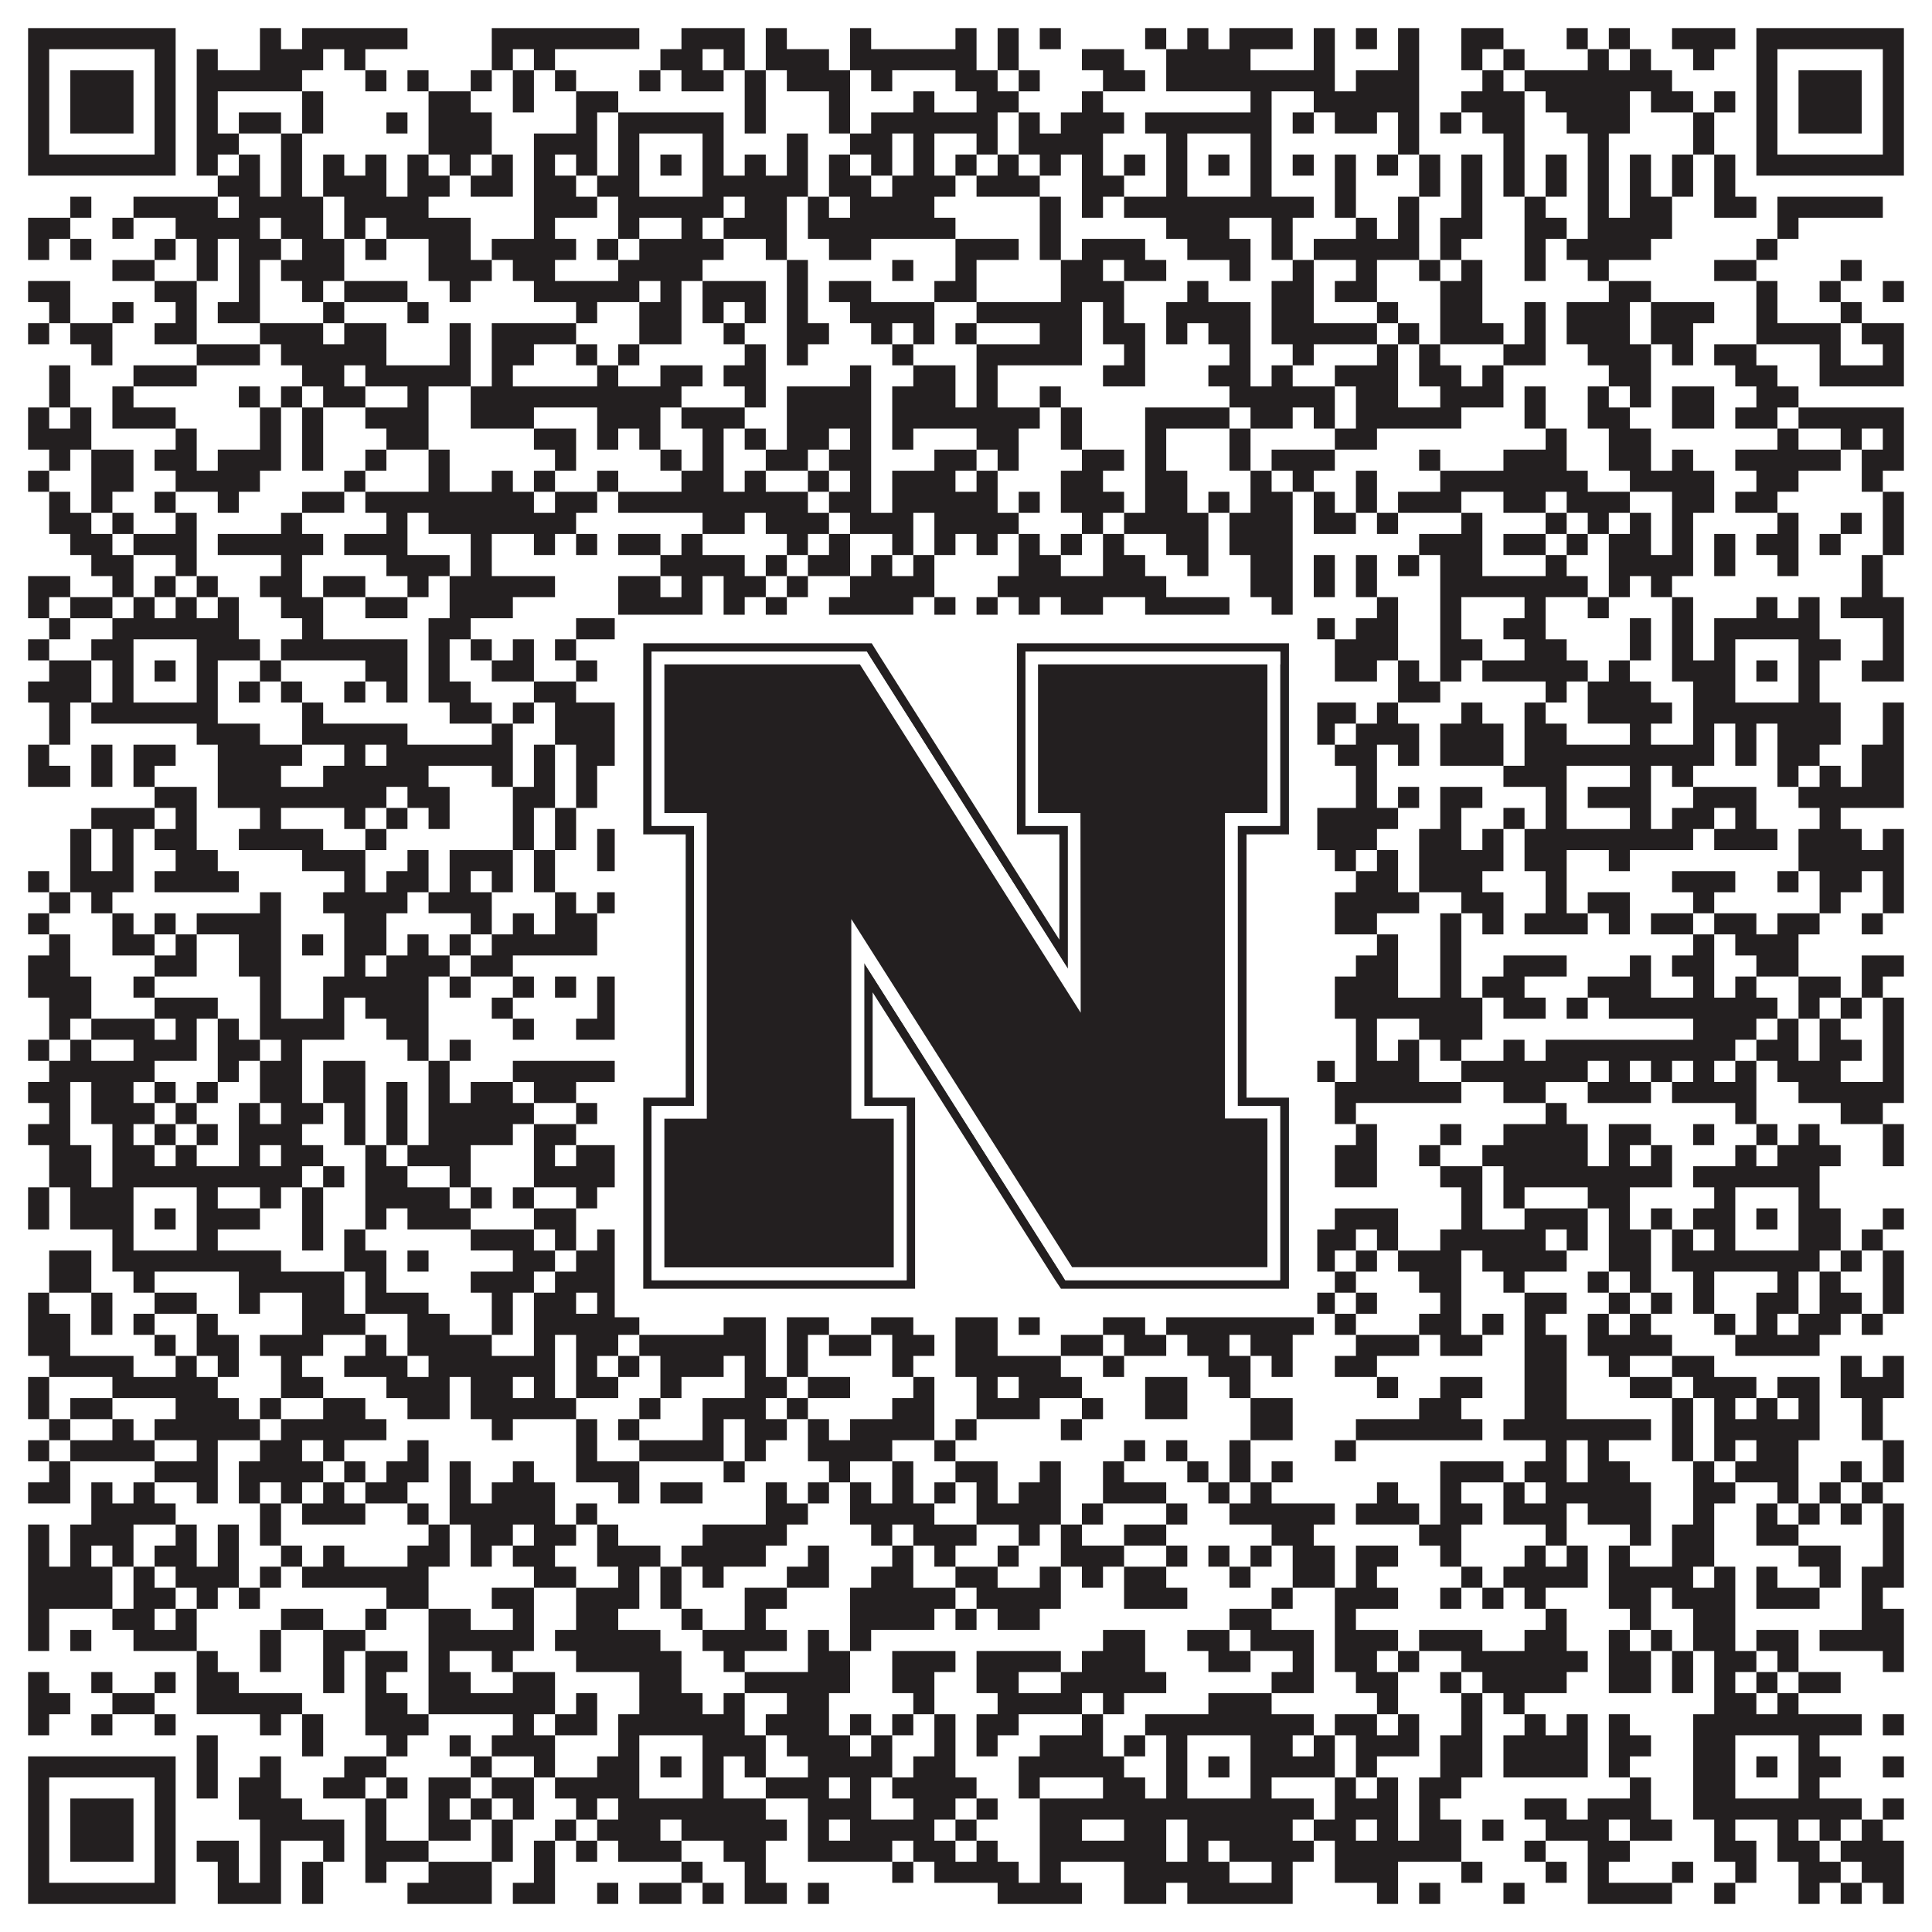
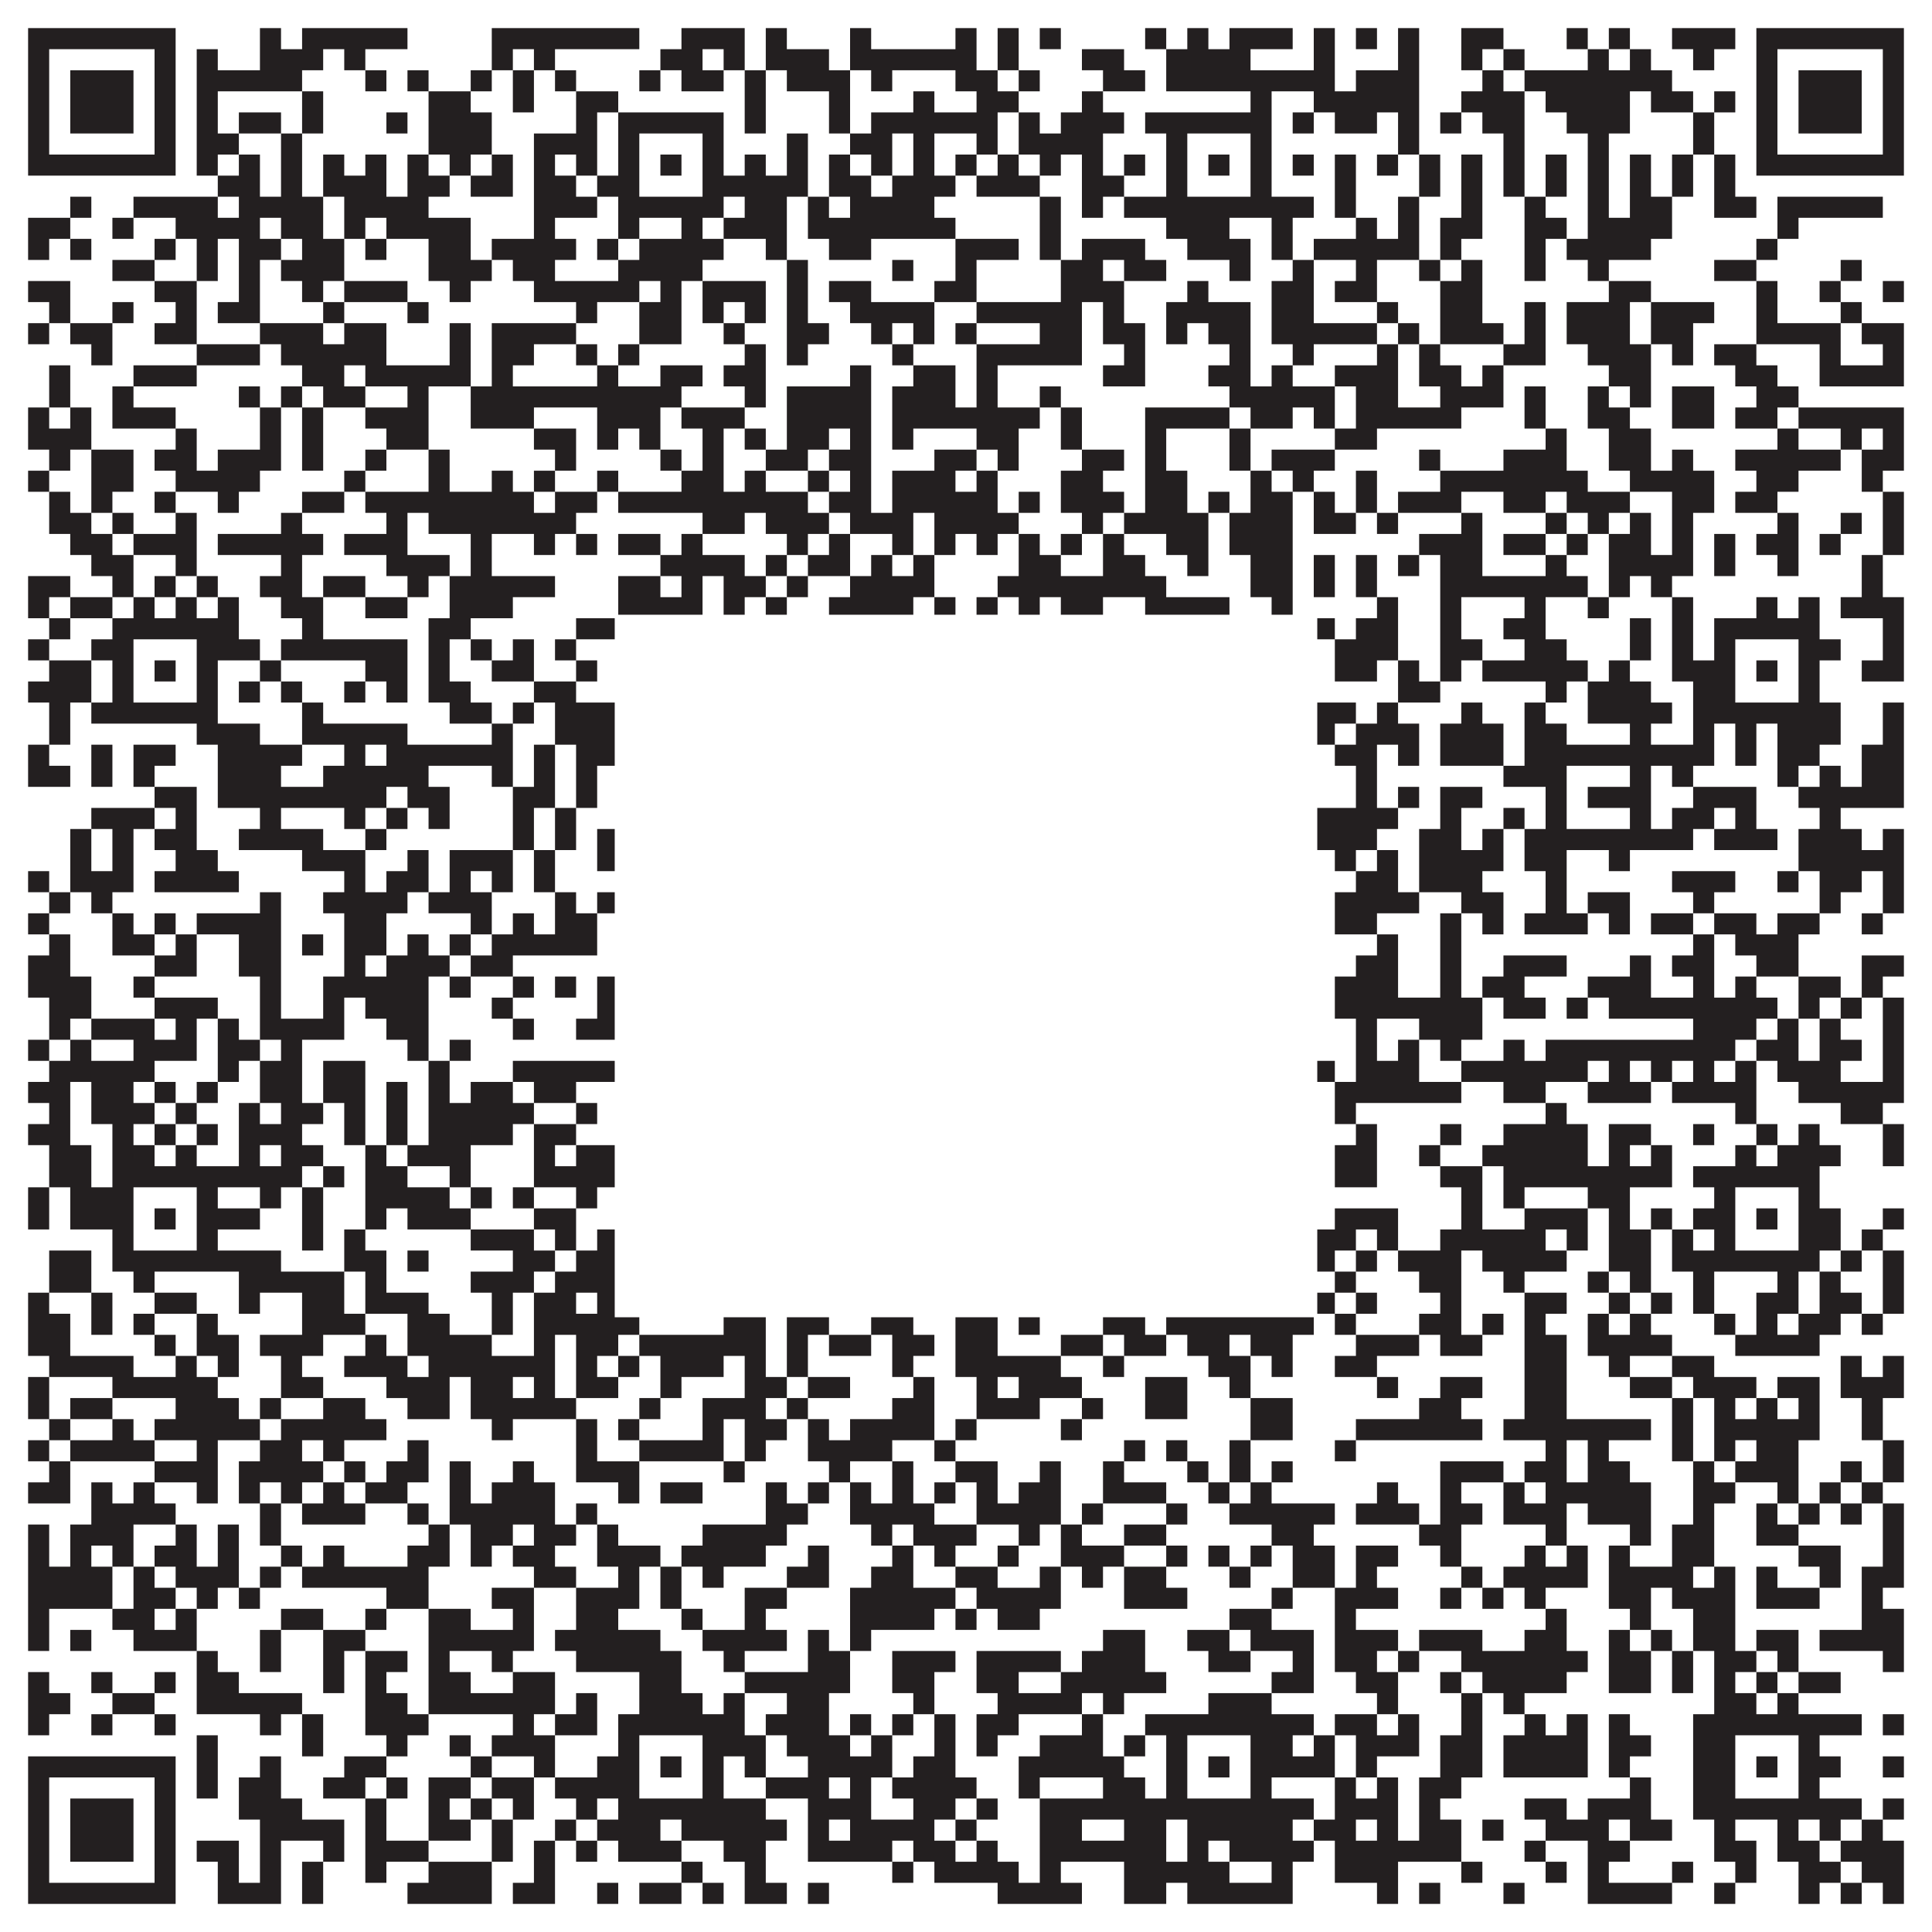
<svg xmlns="http://www.w3.org/2000/svg" version="1.1" width="1100px" height="1100px" viewBox="0 0 1100 1100">
-   <rect x="0" y="0" width="1100" height="1100" fill="#ffffff" fill-opacity="1" />
  <path fill="#231f20" fill-opacity="1" d="M16,16L100,16L100,28L16,28ZM148,16L160,16L160,28L148,28ZM172,16L232,16L232,28L172,28ZM280,16L364,16L364,28L280,28ZM388,16L424,16L424,28L388,28ZM436,16L448,16L448,28L436,28ZM484,16L496,16L496,28L484,28ZM544,16L556,16L556,28L544,28ZM568,16L580,16L580,28L568,28ZM592,16L604,16L604,28L592,28ZM652,16L664,16L664,28L652,28ZM676,16L688,16L688,28L676,28ZM700,16L736,16L736,28L700,28ZM748,16L760,16L760,28L748,28ZM772,16L784,16L784,28L772,28ZM796,16L808,16L808,28L796,28ZM832,16L856,16L856,28L832,28ZM892,16L904,16L904,28L892,28ZM916,16L928,16L928,28L916,28ZM952,16L988,16L988,28L952,28ZM1000,16L1084,16L1084,28L1000,28ZM16,28L28,28L28,40L16,40ZM88,28L100,28L100,40L88,40ZM112,28L124,28L124,40L112,40ZM148,28L184,28L184,40L148,40ZM196,28L208,28L208,40L196,40ZM280,28L292,28L292,40L280,40ZM304,28L316,28L316,40L304,40ZM376,28L400,28L400,40L376,40ZM412,28L424,28L424,40L412,40ZM436,28L472,28L472,40L436,40ZM484,28L556,28L556,40L484,40ZM568,28L580,28L580,40L568,40ZM616,28L640,28L640,40L616,40ZM664,28L712,28L712,40L664,40ZM748,28L760,28L760,40L748,40ZM796,28L808,28L808,40L796,40ZM832,28L844,28L844,40L832,40ZM856,28L868,28L868,40L856,40ZM904,28L916,28L916,40L904,40ZM928,28L940,28L940,40L928,40ZM964,28L976,28L976,40L964,40ZM1000,28L1012,28L1012,40L1000,40ZM1072,28L1084,28L1084,40L1072,40ZM16,40L28,40L28,52L16,52ZM40,40L76,40L76,52L40,52ZM88,40L100,40L100,52L88,52ZM112,40L172,40L172,52L112,52ZM208,40L220,40L220,52L208,52ZM232,40L244,40L244,52L232,52ZM268,40L280,40L280,52L268,52ZM292,40L304,40L304,52L292,52ZM316,40L328,40L328,52L316,52ZM364,40L376,40L376,52L364,52ZM388,40L412,40L412,52L388,52ZM424,40L436,40L436,52L424,52ZM448,40L484,40L484,52L448,52ZM496,40L508,40L508,52L496,52ZM544,40L568,40L568,52L544,52ZM580,40L592,40L592,52L580,52ZM628,40L652,40L652,52L628,52ZM664,40L760,40L760,52L664,52ZM772,40L808,40L808,52L772,52ZM844,40L856,40L856,52L844,52ZM868,40L952,40L952,52L868,52ZM1000,40L1012,40L1012,52L1000,52ZM1024,40L1060,40L1060,52L1024,52ZM1072,40L1084,40L1084,52L1072,52ZM16,52L28,52L28,64L16,64ZM40,52L76,52L76,64L40,64ZM88,52L100,52L100,64L88,64ZM112,52L124,52L124,64L112,64ZM172,52L184,52L184,64L172,64ZM244,52L268,52L268,64L244,64ZM292,52L304,52L304,64L292,64ZM328,52L352,52L352,64L328,64ZM424,52L436,52L436,64L424,64ZM472,52L484,52L484,64L472,64ZM520,52L532,52L532,64L520,64ZM556,52L580,52L580,64L556,64ZM616,52L628,52L628,64L616,64ZM712,52L724,52L724,64L712,64ZM748,52L808,52L808,64L748,64ZM832,52L868,52L868,64L832,64ZM880,52L928,52L928,64L880,64ZM940,52L964,52L964,64L940,64ZM976,52L988,52L988,64L976,64ZM1000,52L1012,52L1012,64L1000,64ZM1024,52L1060,52L1060,64L1024,64ZM1072,52L1084,52L1084,64L1072,64ZM16,64L28,64L28,76L16,76ZM40,64L76,64L76,76L40,76ZM88,64L100,64L100,76L88,76ZM112,64L124,64L124,76L112,76ZM136,64L160,64L160,76L136,76ZM172,64L184,64L184,76L172,76ZM220,64L232,64L232,76L220,76ZM244,64L280,64L280,76L244,76ZM328,64L340,64L340,76L328,76ZM352,64L412,64L412,76L352,76ZM424,64L436,64L436,76L424,76ZM472,64L484,64L484,76L472,76ZM496,64L568,64L568,76L496,76ZM580,64L592,64L592,76L580,76ZM604,64L640,64L640,76L604,76ZM652,64L724,64L724,76L652,76ZM736,64L748,64L748,76L736,76ZM760,64L784,64L784,76L760,76ZM796,64L808,64L808,76L796,76ZM820,64L832,64L832,76L820,76ZM844,64L868,64L868,76L844,76ZM892,64L928,64L928,76L892,76ZM964,64L976,64L976,76L964,76ZM1000,64L1012,64L1012,76L1000,76ZM1024,64L1060,64L1060,76L1024,76ZM1072,64L1084,64L1084,76L1072,76ZM16,76L28,76L28,88L16,88ZM88,76L100,76L100,88L88,88ZM112,76L136,76L136,88L112,88ZM160,76L172,76L172,88L160,88ZM244,76L280,76L280,88L244,88ZM304,76L340,76L340,88L304,88ZM352,76L364,76L364,88L352,88ZM400,76L412,76L412,88L400,88ZM448,76L460,76L460,88L448,88ZM484,76L508,76L508,88L484,88ZM520,76L532,76L532,88L520,88ZM556,76L568,76L568,88L556,88ZM580,76L628,76L628,88L580,88ZM664,76L676,76L676,88L664,88ZM712,76L724,76L724,88L712,88ZM796,76L808,76L808,88L796,88ZM856,76L868,76L868,88L856,88ZM904,76L916,76L916,88L904,88ZM964,76L976,76L976,88L964,88ZM1000,76L1012,76L1012,88L1000,88ZM1072,76L1084,76L1084,88L1072,88ZM16,88L100,88L100,100L16,100ZM112,88L124,88L124,100L112,100ZM136,88L148,88L148,100L136,100ZM160,88L172,88L172,100L160,100ZM184,88L196,88L196,100L184,100ZM208,88L220,88L220,100L208,100ZM232,88L244,88L244,100L232,100ZM256,88L268,88L268,100L256,100ZM280,88L292,88L292,100L280,100ZM304,88L316,88L316,100L304,100ZM328,88L340,88L340,100L328,100ZM352,88L364,88L364,100L352,100ZM376,88L388,88L388,100L376,100ZM400,88L412,88L412,100L400,100ZM424,88L436,88L436,100L424,100ZM448,88L460,88L460,100L448,100ZM472,88L484,88L484,100L472,100ZM496,88L508,88L508,100L496,100ZM520,88L532,88L532,100L520,100ZM544,88L556,88L556,100L544,100ZM568,88L580,88L580,100L568,100ZM592,88L604,88L604,100L592,100ZM616,88L628,88L628,100L616,100ZM640,88L652,88L652,100L640,100ZM664,88L676,88L676,100L664,100ZM688,88L700,88L700,100L688,100ZM712,88L724,88L724,100L712,100ZM736,88L748,88L748,100L736,100ZM760,88L772,88L772,100L760,100ZM784,88L796,88L796,100L784,100ZM808,88L820,88L820,100L808,100ZM832,88L844,88L844,100L832,100ZM856,88L868,88L868,100L856,100ZM880,88L892,88L892,100L880,100ZM904,88L916,88L916,100L904,100ZM928,88L940,88L940,100L928,100ZM952,88L964,88L964,100L952,100ZM976,88L988,88L988,100L976,100ZM1000,88L1084,88L1084,100L1000,100ZM124,100L148,100L148,112L124,112ZM160,100L172,100L172,112L160,112ZM184,100L220,100L220,112L184,112ZM232,100L256,100L256,112L232,112ZM268,100L292,100L292,112L268,112ZM304,100L328,100L328,112L304,112ZM340,100L364,100L364,112L340,112ZM400,100L460,100L460,112L400,112ZM472,100L496,100L496,112L472,112ZM508,100L544,100L544,112L508,112ZM556,100L592,100L592,112L556,112ZM616,100L640,100L640,112L616,112ZM664,100L676,100L676,112L664,112ZM712,100L724,100L724,112L712,112ZM760,100L772,100L772,112L760,112ZM808,100L820,100L820,112L808,112ZM832,100L844,100L844,112L832,112ZM856,100L868,100L868,112L856,112ZM880,100L892,100L892,112L880,112ZM904,100L916,100L916,112L904,112ZM928,100L940,100L940,112L928,112ZM952,100L964,100L964,112L952,112ZM976,100L988,100L988,112L976,112ZM40,112L52,112L52,124L40,124ZM76,112L124,112L124,124L76,124ZM136,112L184,112L184,124L136,124ZM196,112L244,112L244,124L196,124ZM304,112L340,112L340,124L304,124ZM352,112L412,112L412,124L352,124ZM424,112L448,112L448,124L424,124ZM460,112L472,112L472,124L460,124ZM484,112L532,112L532,124L484,124ZM592,112L604,112L604,124L592,124ZM616,112L628,112L628,124L616,124ZM640,112L748,112L748,124L640,124ZM760,112L772,112L772,124L760,124ZM796,112L808,112L808,124L796,124ZM832,112L844,112L844,124L832,124ZM868,112L880,112L880,124L868,124ZM904,112L916,112L916,124L904,124ZM928,112L952,112L952,124L928,124ZM976,112L1000,112L1000,124L976,124ZM1012,112L1072,112L1072,124L1012,124ZM16,124L40,124L40,136L16,136ZM64,124L76,124L76,136L64,136ZM100,124L148,124L148,136L100,136ZM160,124L184,124L184,136L160,136ZM196,124L208,124L208,136L196,136ZM220,124L268,124L268,136L220,136ZM304,124L316,124L316,136L304,136ZM352,124L364,124L364,136L352,136ZM388,124L400,124L400,136L388,136ZM412,124L448,124L448,136L412,136ZM460,124L544,124L544,136L460,136ZM592,124L604,124L604,136L592,136ZM664,124L700,124L700,136L664,136ZM724,124L736,124L736,136L724,136ZM772,124L784,124L784,136L772,136ZM796,124L808,124L808,136L796,136ZM820,124L844,124L844,136L820,136ZM868,124L892,124L892,136L868,136ZM904,124L952,124L952,136L904,136ZM1012,124L1024,124L1024,136L1012,136ZM16,136L28,136L28,148L16,148ZM40,136L52,136L52,148L40,148ZM88,136L100,136L100,148L88,148ZM112,136L124,136L124,148L112,148ZM136,136L160,136L160,148L136,148ZM172,136L196,136L196,148L172,148ZM208,136L220,136L220,148L208,148ZM244,136L268,136L268,148L244,148ZM280,136L328,136L328,148L280,148ZM340,136L352,136L352,148L340,148ZM364,136L412,136L412,148L364,148ZM436,136L448,136L448,148L436,148ZM472,136L496,136L496,148L472,148ZM544,136L580,136L580,148L544,148ZM592,136L604,136L604,148L592,148ZM616,136L652,136L652,148L616,148ZM676,136L712,136L712,148L676,148ZM724,136L736,136L736,148L724,148ZM748,136L808,136L808,148L748,148ZM820,136L832,136L832,148L820,148ZM868,136L880,136L880,148L868,148ZM892,136L940,136L940,148L892,148ZM1000,136L1012,136L1012,148L1000,148ZM64,148L88,148L88,160L64,160ZM112,148L124,148L124,160L112,160ZM136,148L148,148L148,160L136,160ZM160,148L196,148L196,160L160,160ZM244,148L280,148L280,160L244,160ZM292,148L316,148L316,160L292,160ZM352,148L400,148L400,160L352,160ZM448,148L460,148L460,160L448,160ZM508,148L520,148L520,160L508,160ZM544,148L556,148L556,160L544,160ZM604,148L628,148L628,160L604,160ZM640,148L664,148L664,160L640,160ZM700,148L712,148L712,160L700,160ZM736,148L748,148L748,160L736,160ZM772,148L784,148L784,160L772,160ZM808,148L820,148L820,160L808,160ZM832,148L844,148L844,160L832,160ZM868,148L880,148L880,160L868,160ZM904,148L916,148L916,160L904,160ZM976,148L1000,148L1000,160L976,160ZM1048,148L1060,148L1060,160L1048,160ZM16,160L40,160L40,172L16,172ZM88,160L112,160L112,172L88,172ZM136,160L148,160L148,172L136,172ZM172,160L184,160L184,172L172,172ZM196,160L232,160L232,172L196,172ZM256,160L268,160L268,172L256,172ZM304,160L364,160L364,172L304,172ZM376,160L388,160L388,172L376,172ZM400,160L436,160L436,172L400,172ZM448,160L460,160L460,172L448,172ZM472,160L496,160L496,172L472,172ZM532,160L556,160L556,172L532,172ZM604,160L640,160L640,172L604,172ZM676,160L688,160L688,172L676,172ZM724,160L748,160L748,172L724,172ZM760,160L784,160L784,172L760,172ZM820,160L844,160L844,172L820,172ZM916,160L940,160L940,172L916,172ZM1000,160L1012,160L1012,172L1000,172ZM1036,160L1048,160L1048,172L1036,172ZM1072,160L1084,160L1084,172L1072,172ZM28,172L40,172L40,184L28,184ZM64,172L76,172L76,184L64,184ZM100,172L112,172L112,184L100,184ZM124,172L148,172L148,184L124,184ZM184,172L196,172L196,184L184,184ZM232,172L244,172L244,184L232,184ZM328,172L340,172L340,184L328,184ZM364,172L388,172L388,184L364,184ZM400,172L412,172L412,184L400,184ZM424,172L436,172L436,184L424,184ZM448,172L460,172L460,184L448,184ZM484,172L532,172L532,184L484,184ZM556,172L616,172L616,184L556,184ZM628,172L640,172L640,184L628,184ZM664,172L712,172L712,184L664,184ZM724,172L748,172L748,184L724,184ZM784,172L796,172L796,184L784,184ZM820,172L844,172L844,184L820,184ZM868,172L880,172L880,184L868,184ZM892,172L928,172L928,184L892,184ZM940,172L976,172L976,184L940,184ZM1000,172L1012,172L1012,184L1000,184ZM1048,172L1060,172L1060,184L1048,184ZM16,184L28,184L28,196L16,196ZM40,184L64,184L64,196L40,196ZM88,184L112,184L112,196L88,196ZM148,184L184,184L184,196L148,196ZM196,184L220,184L220,196L196,196ZM256,184L268,184L268,196L256,196ZM280,184L328,184L328,196L280,196ZM364,184L388,184L388,196L364,196ZM412,184L424,184L424,196L412,196ZM448,184L472,184L472,196L448,196ZM496,184L508,184L508,196L496,196ZM520,184L532,184L532,196L520,196ZM544,184L556,184L556,196L544,196ZM592,184L616,184L616,196L592,196ZM628,184L652,184L652,196L628,196ZM664,184L676,184L676,196L664,196ZM688,184L712,184L712,196L688,196ZM724,184L784,184L784,196L724,196ZM796,184L808,184L808,196L796,196ZM820,184L856,184L856,196L820,196ZM868,184L880,184L880,196L868,196ZM892,184L928,184L928,196L892,196ZM940,184L964,184L964,196L940,196ZM1000,184L1048,184L1048,196L1000,196ZM1060,184L1084,184L1084,196L1060,196ZM52,196L64,196L64,208L52,208ZM112,196L148,196L148,208L112,208ZM160,196L220,196L220,208L160,208ZM256,196L268,196L268,208L256,208ZM280,196L304,196L304,208L280,208ZM328,196L340,196L340,208L328,208ZM352,196L364,196L364,208L352,208ZM424,196L436,196L436,208L424,208ZM448,196L460,196L460,208L448,208ZM508,196L520,196L520,208L508,208ZM556,196L616,196L616,208L556,208ZM640,196L652,196L652,208L640,208ZM700,196L712,196L712,208L700,208ZM736,196L748,196L748,208L736,208ZM784,196L796,196L796,208L784,208ZM808,196L820,196L820,208L808,208ZM856,196L880,196L880,208L856,208ZM904,196L940,196L940,208L904,208ZM952,196L964,196L964,208L952,208ZM976,196L1000,196L1000,208L976,208ZM1036,196L1048,196L1048,208L1036,208ZM1072,196L1084,196L1084,208L1072,208ZM28,208L40,208L40,220L28,220ZM76,208L112,208L112,220L76,220ZM172,208L196,208L196,220L172,220ZM208,208L268,208L268,220L208,220ZM280,208L292,208L292,220L280,220ZM340,208L352,208L352,220L340,220ZM376,208L400,208L400,220L376,220ZM412,208L436,208L436,220L412,220ZM484,208L496,208L496,220L484,220ZM520,208L544,208L544,220L520,220ZM556,208L568,208L568,220L556,220ZM628,208L652,208L652,220L628,220ZM688,208L712,208L712,220L688,220ZM724,208L736,208L736,220L724,220ZM760,208L796,208L796,220L760,220ZM808,208L832,208L832,220L808,220ZM844,208L856,208L856,220L844,220ZM916,208L940,208L940,220L916,220ZM988,208L1012,208L1012,220L988,220ZM1036,208L1084,208L1084,220L1036,220ZM28,220L40,220L40,232L28,232ZM64,220L76,220L76,232L64,232ZM136,220L148,220L148,232L136,232ZM160,220L172,220L172,232L160,232ZM184,220L208,220L208,232L184,232ZM232,220L244,220L244,232L232,232ZM268,220L388,220L388,232L268,232ZM424,220L436,220L436,232L424,232ZM448,220L496,220L496,232L448,232ZM508,220L544,220L544,232L508,232ZM556,220L568,220L568,232L556,232ZM592,220L604,220L604,232L592,232ZM700,220L760,220L760,232L700,232ZM772,220L796,220L796,232L772,232ZM820,220L856,220L856,232L820,232ZM868,220L880,220L880,232L868,232ZM904,220L916,220L916,232L904,232ZM928,220L940,220L940,232L928,232ZM952,220L976,220L976,232L952,232ZM1000,220L1024,220L1024,232L1000,232ZM16,232L28,232L28,244L16,244ZM40,232L52,232L52,244L40,244ZM64,232L100,232L100,244L64,244ZM148,232L160,232L160,244L148,244ZM172,232L184,232L184,244L172,244ZM208,232L244,232L244,244L208,244ZM268,232L304,232L304,244L268,244ZM340,232L376,232L376,244L340,244ZM388,232L424,232L424,244L388,244ZM448,232L496,232L496,244L448,244ZM508,232L592,232L592,244L508,244ZM604,232L616,232L616,244L604,244ZM652,232L700,232L700,244L652,244ZM712,232L736,232L736,244L712,244ZM748,232L760,232L760,244L748,244ZM772,232L832,232L832,244L772,244ZM868,232L880,232L880,244L868,244ZM904,232L928,232L928,244L904,244ZM952,232L976,232L976,244L952,244ZM988,232L1012,232L1012,244L988,244ZM1024,232L1084,232L1084,244L1024,244ZM16,244L52,244L52,256L16,256ZM100,244L112,244L112,256L100,256ZM148,244L160,244L160,256L148,256ZM172,244L184,244L184,256L172,256ZM220,244L244,244L244,256L220,256ZM304,244L328,244L328,256L304,256ZM340,244L352,244L352,256L340,256ZM364,244L376,244L376,256L364,256ZM400,244L412,244L412,256L400,256ZM424,244L436,244L436,256L424,256ZM448,244L472,244L472,256L448,256ZM484,244L496,244L496,256L484,256ZM508,244L520,244L520,256L508,256ZM556,244L580,244L580,256L556,256ZM604,244L616,244L616,256L604,256ZM652,244L664,244L664,256L652,256ZM700,244L712,244L712,256L700,256ZM760,244L784,244L784,256L760,256ZM880,244L892,244L892,256L880,256ZM916,244L940,244L940,256L916,256ZM1012,244L1024,244L1024,256L1012,256ZM1048,244L1060,244L1060,256L1048,256ZM1072,244L1084,244L1084,256L1072,256ZM28,256L40,256L40,268L28,268ZM52,256L76,256L76,268L52,268ZM88,256L112,256L112,268L88,268ZM124,256L160,256L160,268L124,268ZM172,256L184,256L184,268L172,268ZM208,256L220,256L220,268L208,268ZM244,256L256,256L256,268L244,268ZM316,256L328,256L328,268L316,268ZM376,256L388,256L388,268L376,268ZM400,256L412,256L412,268L400,268ZM436,256L460,256L460,268L436,268ZM472,256L496,256L496,268L472,268ZM532,256L556,256L556,268L532,268ZM568,256L580,256L580,268L568,268ZM616,256L640,256L640,268L616,268ZM652,256L664,256L664,268L652,268ZM700,256L712,256L712,268L700,268ZM724,256L760,256L760,268L724,268ZM808,256L820,256L820,268L808,268ZM856,256L892,256L892,268L856,268ZM916,256L940,256L940,268L916,268ZM952,256L964,256L964,268L952,268ZM988,256L1048,256L1048,268L988,268ZM1060,256L1084,256L1084,268L1060,268ZM16,268L28,268L28,280L16,280ZM52,268L76,268L76,280L52,280ZM100,268L148,268L148,280L100,280ZM196,268L208,268L208,280L196,280ZM244,268L256,268L256,280L244,280ZM280,268L292,268L292,280L280,280ZM304,268L316,268L316,280L304,280ZM340,268L352,268L352,280L340,280ZM388,268L412,268L412,280L388,280ZM424,268L436,268L436,280L424,280ZM460,268L472,268L472,280L460,280ZM484,268L496,268L496,280L484,280ZM508,268L544,268L544,280L508,280ZM556,268L568,268L568,280L556,280ZM604,268L628,268L628,280L604,280ZM652,268L676,268L676,280L652,280ZM712,268L724,268L724,280L712,280ZM736,268L748,268L748,280L736,280ZM772,268L784,268L784,280L772,280ZM820,268L904,268L904,280L820,280ZM928,268L976,268L976,280L928,280ZM1000,268L1024,268L1024,280L1000,280ZM1060,268L1072,268L1072,280L1060,280ZM28,280L40,280L40,292L28,292ZM52,280L64,280L64,292L52,292ZM88,280L100,280L100,292L88,292ZM124,280L136,280L136,292L124,292ZM172,280L196,280L196,292L172,292ZM208,280L304,280L304,292L208,292ZM316,280L340,280L340,292L316,292ZM352,280L460,280L460,292L352,292ZM472,280L496,280L496,292L472,292ZM508,280L568,280L568,292L508,292ZM580,280L592,280L592,292L580,292ZM604,280L640,280L640,292L604,292ZM652,280L676,280L676,292L652,292ZM688,280L700,280L700,292L688,292ZM712,280L736,280L736,292L712,292ZM748,280L760,280L760,292L748,292ZM772,280L784,280L784,292L772,292ZM796,280L832,280L832,292L796,292ZM856,280L880,280L880,292L856,292ZM892,280L928,280L928,292L892,292ZM952,280L976,280L976,292L952,292ZM988,280L1012,280L1012,292L988,292ZM1072,280L1084,280L1084,292L1072,292ZM28,292L52,292L52,304L28,304ZM64,292L76,292L76,304L64,304ZM100,292L112,292L112,304L100,304ZM160,292L172,292L172,304L160,304ZM220,292L232,292L232,304L220,304ZM244,292L328,292L328,304L244,304ZM400,292L424,292L424,304L400,304ZM436,292L472,292L472,304L436,304ZM484,292L520,292L520,304L484,304ZM532,292L580,292L580,304L532,304ZM616,292L628,292L628,304L616,304ZM640,292L688,292L688,304L640,304ZM700,292L736,292L736,304L700,304ZM748,292L772,292L772,304L748,304ZM784,292L796,292L796,304L784,304ZM832,292L844,292L844,304L832,304ZM880,292L892,292L892,304L880,304ZM904,292L916,292L916,304L904,304ZM928,292L940,292L940,304L928,304ZM952,292L964,292L964,304L952,304ZM1012,292L1024,292L1024,304L1012,304ZM1048,292L1060,292L1060,304L1048,304ZM1072,292L1084,292L1084,304L1072,304ZM40,304L64,304L64,316L40,316ZM76,304L112,304L112,316L76,316ZM124,304L184,304L184,316L124,316ZM196,304L232,304L232,316L196,316ZM268,304L280,304L280,316L268,316ZM304,304L316,304L316,316L304,316ZM328,304L340,304L340,316L328,316ZM352,304L376,304L376,316L352,316ZM388,304L400,304L400,316L388,316ZM448,304L460,304L460,316L448,316ZM472,304L484,304L484,316L472,316ZM508,304L520,304L520,316L508,316ZM532,304L544,304L544,316L532,316ZM556,304L568,304L568,316L556,316ZM580,304L592,304L592,316L580,316ZM604,304L616,304L616,316L604,316ZM628,304L640,304L640,316L628,316ZM664,304L688,304L688,316L664,316ZM700,304L736,304L736,316L700,316ZM808,304L844,304L844,316L808,316ZM856,304L880,304L880,316L856,316ZM892,304L904,304L904,316L892,316ZM916,304L940,304L940,316L916,316ZM952,304L964,304L964,316L952,316ZM976,304L988,304L988,316L976,316ZM1000,304L1024,304L1024,316L1000,316ZM1036,304L1048,304L1048,316L1036,316ZM1072,304L1084,304L1084,316L1072,316ZM52,316L76,316L76,328L52,328ZM100,316L112,316L112,328L100,328ZM160,316L172,316L172,328L160,328ZM220,316L256,316L256,328L220,328ZM268,316L280,316L280,328L268,328ZM376,316L424,316L424,328L376,328ZM436,316L448,316L448,328L436,328ZM460,316L484,316L484,328L460,328ZM496,316L508,316L508,328L496,328ZM520,316L532,316L532,328L520,328ZM580,316L604,316L604,328L580,328ZM628,316L652,316L652,328L628,328ZM676,316L688,316L688,328L676,328ZM712,316L736,316L736,328L712,328ZM748,316L760,316L760,328L748,328ZM772,316L784,316L784,328L772,328ZM796,316L808,316L808,328L796,328ZM820,316L844,316L844,328L820,328ZM880,316L892,316L892,328L880,328ZM916,316L964,316L964,328L916,328ZM976,316L988,316L988,328L976,328ZM1012,316L1024,316L1024,328L1012,328ZM1060,316L1072,316L1072,328L1060,328ZM16,328L40,328L40,340L16,340ZM64,328L76,328L76,340L64,340ZM88,328L100,328L100,340L88,340ZM112,328L124,328L124,340L112,340ZM148,328L172,328L172,340L148,340ZM184,328L208,328L208,340L184,340ZM232,328L244,328L244,340L232,340ZM256,328L316,328L316,340L256,340ZM352,328L376,328L376,340L352,340ZM388,328L400,328L400,340L388,340ZM412,328L436,328L436,340L412,340ZM448,328L460,328L460,340L448,340ZM484,328L532,328L532,340L484,340ZM568,328L664,328L664,340L568,340ZM712,328L736,328L736,340L712,340ZM748,328L760,328L760,340L748,340ZM772,328L784,328L784,340L772,340ZM820,328L904,328L904,340L820,340ZM916,328L928,328L928,340L916,340ZM940,328L952,328L952,340L940,340ZM1060,328L1072,328L1072,340L1060,340ZM16,340L28,340L28,352L16,352ZM40,340L64,340L64,352L40,352ZM76,340L88,340L88,352L76,352ZM100,340L112,340L112,352L100,352ZM124,340L136,340L136,352L124,352ZM160,340L184,340L184,352L160,352ZM208,340L232,340L232,352L208,352ZM256,340L292,340L292,352L256,352ZM352,340L400,340L400,352L352,352ZM412,340L424,340L424,352L412,352ZM436,340L448,340L448,352L436,352ZM472,340L520,340L520,352L472,352ZM532,340L544,340L544,352L532,352ZM556,340L568,340L568,352L556,352ZM580,340L592,340L592,352L580,352ZM604,340L628,340L628,352L604,352ZM652,340L700,340L700,352L652,352ZM724,340L736,340L736,352L724,352ZM784,340L796,340L796,352L784,352ZM820,340L832,340L832,352L820,352ZM868,340L880,340L880,352L868,352ZM904,340L916,340L916,352L904,352ZM952,340L964,340L964,352L952,352ZM1000,340L1012,340L1012,352L1000,352ZM1024,340L1036,340L1036,352L1024,352ZM1048,340L1084,340L1084,352L1048,352ZM28,352L40,352L40,364L28,364ZM64,352L136,352L136,364L64,364ZM172,352L184,352L184,364L172,364ZM244,352L268,352L268,364L244,364ZM328,352L412,352L412,364L328,364ZM448,352L460,352L460,364L448,364ZM484,352L496,352L496,364L484,364ZM520,352L556,352L556,364L520,364ZM568,352L592,352L592,364L568,364ZM604,352L628,352L628,364L604,364ZM652,352L724,352L724,364L652,364ZM748,352L760,352L760,364L748,364ZM772,352L796,352L796,364L772,364ZM820,352L832,352L832,364L820,364ZM856,352L880,352L880,364L856,364ZM928,352L940,352L940,364L928,364ZM952,352L964,352L964,364L952,364ZM976,352L1036,352L1036,364L976,364ZM1072,352L1084,352L1084,364L1072,364ZM16,364L28,364L28,376L16,376ZM52,364L76,364L76,376L52,376ZM112,364L148,364L148,376L112,376ZM160,364L232,364L232,376L160,376ZM244,364L256,364L256,376L244,376ZM268,364L280,364L280,376L268,376ZM292,364L304,364L304,376L292,376ZM316,364L328,364L328,376L316,376ZM352,364L364,364L364,376L352,376ZM400,364L424,364L424,376L400,376ZM436,364L496,364L496,376L436,376ZM508,364L520,364L520,376L508,376ZM544,364L556,364L556,376L544,376ZM568,364L604,364L604,376L568,376ZM628,364L652,364L652,376L628,376ZM664,364L676,364L676,376L664,376ZM712,364L736,364L736,376L712,376ZM760,364L796,364L796,376L760,376ZM820,364L844,364L844,376L820,376ZM868,364L892,364L892,376L868,376ZM928,364L940,364L940,376L928,376ZM952,364L964,364L964,376L952,376ZM976,364L988,364L988,376L976,376ZM1024,364L1048,364L1048,376L1024,376ZM1072,364L1084,364L1084,376L1072,376ZM28,376L52,376L52,388L28,388ZM64,376L76,376L76,388L64,388ZM88,376L100,376L100,388L88,388ZM112,376L124,376L124,388L112,388ZM148,376L160,376L160,388L148,388ZM208,376L232,376L232,388L208,388ZM244,376L256,376L256,388L244,388ZM280,376L304,376L304,388L280,388ZM328,376L340,376L340,388L328,388ZM352,376L364,376L364,388L352,388ZM376,376L388,376L388,388L376,388ZM400,376L436,376L436,388L400,388ZM472,376L496,376L496,388L472,388ZM520,376L532,376L532,388L520,388ZM556,376L568,376L568,388L556,388ZM580,376L628,376L628,388L580,388ZM664,376L676,376L676,388L664,388ZM688,376L700,376L700,388L688,388ZM712,376L736,376L736,388L712,388ZM760,376L784,376L784,388L760,388ZM796,376L808,376L808,388L796,388ZM820,376L832,376L832,388L820,388ZM844,376L904,376L904,388L844,388ZM916,376L928,376L928,388L916,388ZM952,376L988,376L988,388L952,388ZM1000,376L1012,376L1012,388L1000,388ZM1024,376L1036,376L1036,388L1024,388ZM1060,376L1084,376L1084,388L1060,388ZM16,388L52,388L52,400L16,400ZM64,388L76,388L76,400L64,400ZM112,388L124,388L124,400L112,400ZM136,388L148,388L148,400L136,400ZM160,388L172,388L172,400L160,400ZM196,388L208,388L208,400L196,400ZM220,388L232,388L232,400L220,400ZM244,388L268,388L268,400L244,400ZM304,388L328,388L328,400L304,400ZM352,388L364,388L364,400L352,400ZM400,388L436,388L436,400L400,400ZM448,388L460,388L460,400L448,400ZM472,388L484,388L484,400L472,400ZM532,388L544,388L544,400L532,400ZM580,388L592,388L592,400L580,400ZM628,388L652,388L652,400L628,400ZM664,388L676,388L676,400L664,400ZM712,388L724,388L724,400L712,400ZM736,388L748,388L748,400L736,400ZM796,388L820,388L820,400L796,400ZM880,388L892,388L892,400L880,400ZM904,388L940,388L940,400L904,400ZM964,388L988,388L988,400L964,400ZM1024,388L1036,388L1036,400L1024,400ZM28,400L40,400L40,412L28,412ZM52,400L124,400L124,412L52,412ZM172,400L184,400L184,412L172,412ZM256,400L280,400L280,412L256,412ZM292,400L304,400L304,412L292,412ZM316,400L412,400L412,412L316,412ZM424,400L460,400L460,412L424,412ZM496,400L508,400L508,412L496,412ZM520,400L556,400L556,412L520,412ZM568,400L580,400L580,412L568,412ZM628,400L640,400L640,412L628,412ZM664,400L736,400L736,412L664,412ZM748,400L772,400L772,412L748,412ZM784,400L796,400L796,412L784,412ZM832,400L844,400L844,412L832,412ZM868,400L880,400L880,412L868,412ZM904,400L952,400L952,412L904,412ZM964,400L1048,400L1048,412L964,412ZM1072,400L1084,400L1084,412L1072,412ZM28,412L40,412L40,424L28,424ZM112,412L148,412L148,424L112,424ZM172,412L232,412L232,424L172,424ZM280,412L292,412L292,424L280,424ZM316,412L364,412L364,424L316,424ZM412,412L424,412L424,424L412,424ZM448,412L460,412L460,424L448,424ZM472,412L508,412L508,424L472,424ZM556,412L604,412L604,424L556,424ZM652,412L676,412L676,424L652,424ZM688,412L700,412L700,424L688,424ZM712,412L760,412L760,424L712,424ZM772,412L808,412L808,424L772,424ZM820,412L856,412L856,424L820,424ZM868,412L892,412L892,424L868,424ZM928,412L940,412L940,424L928,424ZM964,412L976,412L976,424L964,424ZM988,412L1000,412L1000,424L988,424ZM1012,412L1048,412L1048,424L1012,424ZM1072,412L1084,412L1084,424L1072,424ZM16,424L28,424L28,436L16,436ZM52,424L64,424L64,436L52,436ZM76,424L100,424L100,436L76,436ZM124,424L172,424L172,436L124,436ZM196,424L208,424L208,436L196,436ZM220,424L292,424L292,436L220,436ZM304,424L316,424L316,436L304,436ZM328,424L376,424L376,436L328,436ZM388,424L412,424L412,436L388,436ZM460,424L496,424L496,436L460,436ZM508,424L520,424L520,436L508,436ZM544,424L568,424L568,436L544,436ZM580,424L592,424L592,436L580,436ZM604,424L628,424L628,436L604,436ZM640,424L652,424L652,436L640,436ZM688,424L712,424L712,436L688,436ZM724,424L748,424L748,436L724,436ZM760,424L784,424L784,436L760,436ZM796,424L808,424L808,436L796,436ZM820,424L856,424L856,436L820,436ZM868,424L976,424L976,436L868,436ZM988,424L1000,424L1000,436L988,436ZM1012,424L1036,424L1036,436L1012,436ZM1060,424L1084,424L1084,436L1060,436ZM16,436L40,436L40,448L16,448ZM52,436L64,436L64,448L52,448ZM76,436L88,436L88,448L76,448ZM124,436L160,436L160,448L124,448ZM184,436L244,436L244,448L184,448ZM280,436L292,436L292,448L280,448ZM304,436L316,436L316,448L304,448ZM328,436L340,436L340,448L328,448ZM364,436L376,436L376,448L364,448ZM412,436L472,436L472,448L412,448ZM484,436L532,436L532,448L484,448ZM544,436L556,436L556,448L544,448ZM592,436L604,436L604,448L592,448ZM616,436L628,436L628,448L616,448ZM652,436L664,436L664,448L652,448ZM676,436L712,436L712,448L676,448ZM772,436L784,436L784,448L772,448ZM856,436L892,436L892,448L856,448ZM928,436L940,436L940,448L928,448ZM952,436L964,436L964,448L952,448ZM1012,436L1024,436L1024,448L1012,448ZM1036,436L1048,436L1048,448L1036,448ZM1060,436L1084,436L1084,448L1060,448ZM88,448L112,448L112,460L88,460ZM124,448L220,448L220,460L124,460ZM232,448L256,448L256,460L232,460ZM292,448L316,448L316,460L292,460ZM328,448L340,448L340,460L328,460ZM400,448L424,448L424,460L400,460ZM448,448L460,448L460,460L448,460ZM472,448L508,448L508,460L472,460ZM532,448L556,448L556,460L532,460ZM568,448L580,448L580,460L568,460ZM592,448L616,448L616,460L592,460ZM652,448L664,448L664,460L652,460ZM676,448L688,448L688,460L676,460ZM700,448L712,448L712,460L700,460ZM736,448L748,448L748,460L736,460ZM772,448L784,448L784,460L772,460ZM796,448L808,448L808,460L796,460ZM820,448L844,448L844,460L820,460ZM880,448L892,448L892,460L880,460ZM904,448L940,448L940,460L904,460ZM964,448L1000,448L1000,460L964,460ZM1024,448L1084,448L1084,460L1024,460ZM52,460L88,460L88,472L52,472ZM100,460L112,460L112,472L100,472ZM148,460L160,460L160,472L148,472ZM196,460L208,460L208,472L196,472ZM220,460L232,460L232,472L220,472ZM244,460L256,460L256,472L244,472ZM292,460L304,460L304,472L292,472ZM316,460L328,460L328,472L316,472ZM352,460L364,460L364,472L352,472ZM388,460L400,460L400,472L388,472ZM436,460L448,460L448,472L436,472ZM460,460L496,460L496,472L460,472ZM508,460L520,460L520,472L508,472ZM544,460L568,460L568,472L544,472ZM580,460L604,460L604,472L580,472ZM628,460L640,460L640,472L628,472ZM652,460L664,460L664,472L652,472ZM676,460L796,460L796,472L676,472ZM820,460L832,460L832,472L820,472ZM856,460L868,460L868,472L856,472ZM880,460L892,460L892,472L880,472ZM928,460L940,460L940,472L928,472ZM952,460L976,460L976,472L952,472ZM988,460L1000,460L1000,472L988,472ZM1036,460L1048,460L1048,472L1036,472ZM40,472L52,472L52,484L40,484ZM64,472L76,472L76,484L64,484ZM88,472L112,472L112,484L88,484ZM136,472L184,472L184,484L136,484ZM208,472L220,472L220,484L208,484ZM292,472L304,472L304,484L292,484ZM316,472L328,472L328,484L316,484ZM340,472L376,472L376,484L340,484ZM388,472L412,472L412,484L388,484ZM460,472L484,472L484,484L460,484ZM496,472L520,472L520,484L496,484ZM532,472L556,472L556,484L532,484ZM580,472L592,472L592,484L580,484ZM616,472L628,472L628,484L616,484ZM640,472L664,472L664,484L640,484ZM676,472L688,472L688,484L676,484ZM712,472L736,472L736,484L712,484ZM748,472L784,472L784,484L748,484ZM808,472L832,472L832,484L808,484ZM844,472L856,472L856,484L844,484ZM868,472L964,472L964,484L868,484ZM976,472L1012,472L1012,484L976,484ZM1024,472L1060,472L1060,484L1024,484ZM1072,472L1084,472L1084,484L1072,484ZM40,484L52,484L52,496L40,496ZM64,484L76,484L76,496L64,496ZM100,484L124,484L124,496L100,496ZM172,484L208,484L208,496L172,496ZM232,484L244,484L244,496L232,496ZM256,484L292,484L292,496L256,496ZM304,484L316,484L316,496L304,496ZM340,484L376,484L376,496L340,496ZM388,484L400,484L400,496L388,496ZM424,484L436,484L436,496L424,496ZM448,484L472,484L472,496L448,496ZM484,484L496,484L496,496L484,496ZM508,484L520,484L520,496L508,496ZM712,484L748,484L748,496L712,496ZM760,484L772,484L772,496L760,496ZM784,484L796,484L796,496L784,496ZM808,484L856,484L856,496L808,496ZM868,484L892,484L892,496L868,496ZM916,484L928,484L928,496L916,496ZM1024,484L1084,484L1084,496L1024,496ZM16,496L28,496L28,508L16,508ZM40,496L76,496L76,508L40,508ZM88,496L136,496L136,508L88,508ZM196,496L208,496L208,508L196,508ZM220,496L244,496L244,508L220,508ZM256,496L268,496L268,508L256,508ZM280,496L292,496L292,508L280,508ZM304,496L316,496L316,508L304,508ZM364,496L388,496L388,508L364,508ZM412,496L424,496L424,508L412,508ZM484,496L508,496L508,508L484,508ZM556,496L580,496L580,508L556,508ZM592,496L604,496L604,508L592,508ZM664,496L676,496L676,508L664,508ZM688,496L700,496L700,508L688,508ZM712,496L724,496L724,508L712,508ZM736,496L748,496L748,508L736,508ZM772,496L796,496L796,508L772,508ZM808,496L844,496L844,508L808,508ZM880,496L892,496L892,508L880,508ZM952,496L988,496L988,508L952,508ZM1012,496L1024,496L1024,508L1012,508ZM1036,496L1060,496L1060,508L1036,508ZM1072,496L1084,496L1084,508L1072,508ZM28,508L40,508L40,520L28,520ZM52,508L64,508L64,520L52,520ZM148,508L160,508L160,520L148,520ZM184,508L232,508L232,520L184,520ZM244,508L280,508L280,520L244,520ZM316,508L328,508L328,520L316,520ZM340,508L352,508L352,520L340,520ZM364,508L388,508L388,520L364,520ZM400,508L448,508L448,520L400,520ZM472,508L508,508L508,520L472,520ZM520,508L532,508L532,520L520,520ZM568,508L604,508L604,520L568,520ZM616,508L676,508L676,520L616,520ZM688,508L700,508L700,520L688,520ZM736,508L748,508L748,520L736,520ZM760,508L808,508L808,520L760,520ZM832,508L856,508L856,520L832,520ZM880,508L892,508L892,520L880,520ZM904,508L928,508L928,520L904,520ZM964,508L976,508L976,520L964,520ZM1036,508L1048,508L1048,520L1036,520ZM1072,508L1084,508L1084,520L1072,520ZM16,520L28,520L28,532L16,532ZM64,520L76,520L76,532L64,532ZM88,520L100,520L100,532L88,532ZM112,520L160,520L160,532L112,532ZM196,520L220,520L220,532L196,532ZM268,520L280,520L280,532L268,532ZM292,520L304,520L304,532L292,532ZM316,520L340,520L340,532L316,532ZM352,520L424,520L424,532L352,532ZM436,520L448,520L448,532L436,532ZM460,520L484,520L484,532L460,532ZM496,520L508,520L508,532L496,532ZM532,520L556,520L556,532L532,532ZM580,520L592,520L592,532L580,532ZM616,520L628,520L628,532L616,532ZM640,520L652,520L652,532L640,532ZM664,520L676,520L676,532L664,532ZM688,520L712,520L712,532L688,532ZM724,520L736,520L736,532L724,532ZM760,520L784,520L784,532L760,532ZM820,520L832,520L832,532L820,532ZM844,520L856,520L856,532L844,532ZM868,520L904,520L904,532L868,532ZM916,520L928,520L928,532L916,532ZM940,520L964,520L964,532L940,532ZM976,520L1000,520L1000,532L976,532ZM1012,520L1036,520L1036,532L1012,532ZM1060,520L1072,520L1072,532L1060,532ZM28,532L40,532L40,544L28,544ZM64,532L88,532L88,544L64,544ZM100,532L112,532L112,544L100,544ZM136,532L160,532L160,544L136,544ZM172,532L184,532L184,544L172,544ZM196,532L220,532L220,544L196,544ZM232,532L244,532L244,544L232,544ZM256,532L268,532L268,544L256,544ZM280,532L340,532L340,544L280,544ZM400,532L412,532L412,544L400,544ZM424,532L448,532L448,544L424,544ZM508,532L520,532L520,544L508,544ZM532,532L568,532L568,544L532,544ZM580,532L616,532L616,544L580,544ZM628,532L676,532L676,544L628,544ZM700,532L724,532L724,544L700,544ZM784,532L796,532L796,544L784,544ZM820,532L832,532L832,544L820,544ZM964,532L976,532L976,544L964,544ZM988,532L1024,532L1024,544L988,544ZM16,544L40,544L40,556L16,556ZM88,544L112,544L112,556L88,556ZM136,544L160,544L160,556L136,556ZM196,544L208,544L208,556L196,556ZM220,544L256,544L256,556L220,556ZM268,544L292,544L292,556L268,556ZM352,544L400,544L400,556L352,556ZM424,544L436,544L436,556L424,556ZM460,544L472,544L472,556L460,556ZM508,544L520,544L520,556L508,556ZM532,544L544,544L544,556L532,556ZM556,544L580,544L580,556L556,556ZM592,544L628,544L628,556L592,556ZM664,544L676,544L676,556L664,556ZM712,544L724,544L724,556L712,556ZM736,544L748,544L748,556L736,556ZM772,544L796,544L796,556L772,556ZM820,544L832,544L832,556L820,556ZM856,544L892,544L892,556L856,556ZM928,544L940,544L940,556L928,556ZM952,544L976,544L976,556L952,556ZM1000,544L1024,544L1024,556L1000,556ZM1060,544L1084,544L1084,556L1060,556ZM16,556L52,556L52,568L16,568ZM76,556L88,556L88,568L76,568ZM148,556L160,556L160,568L148,568ZM184,556L244,556L244,568L184,568ZM256,556L268,556L268,568L256,568ZM292,556L304,556L304,568L292,568ZM316,556L328,556L328,568L316,568ZM340,556L352,556L352,568L340,568ZM364,556L412,556L412,568L364,568ZM436,556L448,556L448,568L436,568ZM460,556L472,556L472,568L460,568ZM520,556L544,556L544,568L520,568ZM568,556L580,556L580,568L568,568ZM592,556L616,556L616,568L592,568ZM628,556L700,556L700,568L628,568ZM712,556L724,556L724,568L712,568ZM736,556L748,556L748,568L736,568ZM760,556L796,556L796,568L760,568ZM820,556L832,556L832,568L820,568ZM844,556L868,556L868,568L844,568ZM904,556L940,556L940,568L904,568ZM964,556L976,556L976,568L964,568ZM988,556L1000,556L1000,568L988,568ZM1024,556L1048,556L1048,568L1024,568ZM1060,556L1072,556L1072,568L1060,568ZM28,568L52,568L52,580L28,580ZM88,568L124,568L124,580L88,580ZM148,568L160,568L160,580L148,580ZM184,568L196,568L196,580L184,580ZM208,568L244,568L244,580L208,580ZM280,568L292,568L292,580L280,580ZM340,568L376,568L376,580L340,580ZM424,568L448,568L448,580L424,580ZM472,568L484,568L484,580L472,580ZM508,568L520,568L520,580L508,580ZM532,568L556,568L556,580L532,580ZM628,568L652,568L652,580L628,580ZM664,568L676,568L676,580L664,580ZM700,568L736,568L736,580L700,580ZM760,568L844,568L844,580L760,580ZM856,568L880,568L880,580L856,580ZM892,568L904,568L904,580L892,580ZM916,568L1012,568L1012,580L916,580ZM1024,568L1036,568L1036,580L1024,580ZM1048,568L1060,568L1060,580L1048,580ZM1072,568L1084,568L1084,580L1072,580ZM28,580L40,580L40,592L28,592ZM52,580L88,580L88,592L52,592ZM100,580L112,580L112,592L100,592ZM124,580L136,580L136,592L124,592ZM148,580L196,580L196,592L148,592ZM220,580L244,580L244,592L220,592ZM292,580L304,580L304,592L292,592ZM328,580L352,580L352,592L328,592ZM364,580L436,580L436,592L364,592ZM448,580L472,580L472,592L448,592ZM520,580L616,580L616,592L520,592ZM652,580L664,580L664,592L652,592ZM676,580L724,580L724,592L676,592ZM736,580L748,580L748,592L736,592ZM772,580L784,580L784,592L772,592ZM808,580L844,580L844,592L808,592ZM964,580L1000,580L1000,592L964,592ZM1012,580L1024,580L1024,592L1012,592ZM1036,580L1048,580L1048,592L1036,592ZM1072,580L1084,580L1084,592L1072,592ZM16,592L28,592L28,604L16,604ZM40,592L52,592L52,604L40,604ZM76,592L112,592L112,604L76,604ZM124,592L148,592L148,604L124,604ZM160,592L172,592L172,604L160,604ZM232,592L244,592L244,604L232,604ZM256,592L268,592L268,604L256,604ZM364,592L376,592L376,604L364,604ZM388,592L424,592L424,604L388,604ZM496,592L532,592L532,604L496,604ZM544,592L556,592L556,604L544,604ZM592,592L616,592L616,604L592,604ZM640,592L700,592L700,604L640,604ZM712,592L748,592L748,604L712,604ZM772,592L784,592L784,604L772,604ZM796,592L808,592L808,604L796,604ZM820,592L832,592L832,604L820,604ZM856,592L868,592L868,604L856,604ZM880,592L988,592L988,604L880,604ZM1000,592L1024,592L1024,604L1000,604ZM1036,592L1060,592L1060,604L1036,604ZM1072,592L1084,592L1084,604L1072,604ZM28,604L88,604L88,616L28,616ZM124,604L136,604L136,616L124,616ZM148,604L172,604L172,616L148,616ZM184,604L208,604L208,616L184,616ZM244,604L256,604L256,616L244,616ZM292,604L352,604L352,616L292,616ZM364,604L412,604L412,616L364,616ZM424,604L436,604L436,616L424,616ZM448,604L472,604L472,616L448,616ZM484,604L508,604L508,616L484,616ZM544,604L568,604L568,616L544,616ZM592,604L604,604L604,616L592,616ZM616,604L688,604L688,616L616,616ZM724,604L760,604L760,616L724,616ZM772,604L808,604L808,616L772,616ZM832,604L904,604L904,616L832,616ZM916,604L928,604L928,616L916,616ZM940,604L952,604L952,616L940,616ZM964,604L976,604L976,616L964,616ZM988,604L1000,604L1000,616L988,616ZM1012,604L1048,604L1048,616L1012,616ZM1072,604L1084,604L1084,616L1072,616ZM16,616L40,616L40,628L16,628ZM52,616L76,616L76,628L52,628ZM88,616L100,616L100,628L88,628ZM112,616L124,616L124,628L112,628ZM148,616L172,616L172,628L148,628ZM184,616L208,616L208,628L184,628ZM220,616L232,616L232,628L220,628ZM244,616L256,616L256,628L244,628ZM268,616L292,616L292,628L268,628ZM304,616L328,616L328,628L304,628ZM472,616L484,616L484,628L472,628ZM568,616L592,616L592,628L568,628ZM616,616L640,616L640,628L616,628ZM664,616L700,616L700,628L664,628ZM724,616L736,616L736,628L724,628ZM760,616L832,616L832,628L760,628ZM856,616L880,616L880,628L856,628ZM904,616L940,616L940,628L904,628ZM952,616L1000,616L1000,628L952,628ZM1024,616L1084,616L1084,628L1024,628ZM28,628L40,628L40,640L28,640ZM52,628L88,628L88,640L52,640ZM100,628L112,628L112,640L100,640ZM136,628L148,628L148,640L136,640ZM160,628L184,628L184,640L160,640ZM196,628L208,628L208,640L196,640ZM220,628L232,628L232,640L220,640ZM244,628L304,628L304,640L244,640ZM328,628L340,628L340,640L328,640ZM352,628L364,628L364,640L352,640ZM376,628L400,628L400,640L376,640ZM412,628L424,628L424,640L412,640ZM508,628L520,628L520,640L508,640ZM532,628L544,628L544,640L532,640ZM556,628L568,628L568,640L556,640ZM580,628L592,628L592,640L580,640ZM604,628L628,628L628,640L604,640ZM640,628L652,628L652,640L640,640ZM664,628L676,628L676,640L664,640ZM688,628L724,628L724,640L688,640ZM760,628L772,628L772,640L760,640ZM880,628L892,628L892,640L880,640ZM988,628L1000,628L1000,640L988,640ZM1048,628L1072,628L1072,640L1048,640ZM16,640L40,640L40,652L16,652ZM64,640L76,640L76,652L64,652ZM88,640L100,640L100,652L88,652ZM112,640L124,640L124,652L112,652ZM136,640L172,640L172,652L136,652ZM196,640L208,640L208,652L196,652ZM220,640L232,640L232,652L220,652ZM244,640L292,640L292,652L244,652ZM304,640L328,640L328,652L304,652ZM364,640L388,640L388,652L364,652ZM412,640L424,640L424,652L412,652ZM436,640L484,640L484,652L436,652ZM508,640L532,640L532,652L508,652ZM556,640L568,640L568,652L556,652ZM580,640L604,640L604,652L580,652ZM628,640L640,640L640,652L628,652ZM652,640L688,640L688,652L652,652ZM712,640L748,640L748,652L712,652ZM772,640L784,640L784,652L772,652ZM820,640L832,640L832,652L820,652ZM856,640L904,640L904,652L856,652ZM916,640L940,640L940,652L916,652ZM964,640L976,640L976,652L964,652ZM1000,640L1012,640L1012,652L1000,652ZM1024,640L1036,640L1036,652L1024,652ZM1072,640L1084,640L1084,652L1072,652ZM28,652L52,652L52,664L28,664ZM64,652L88,652L88,664L64,664ZM100,652L112,652L112,664L100,664ZM136,652L148,652L148,664L136,664ZM160,652L184,652L184,664L160,664ZM208,652L220,652L220,664L208,664ZM232,652L268,652L268,664L232,664ZM304,652L316,652L316,664L304,664ZM328,652L364,652L364,664L328,664ZM448,652L460,652L460,664L448,664ZM484,652L496,652L496,664L484,664ZM520,652L532,652L532,664L520,664ZM556,652L592,652L592,664L556,664ZM616,652L640,652L640,664L616,664ZM664,652L688,652L688,664L664,664ZM724,652L748,652L748,664L724,664ZM760,652L784,652L784,664L760,664ZM808,652L820,652L820,664L808,664ZM844,652L904,652L904,664L844,664ZM916,652L928,652L928,664L916,664ZM940,652L952,652L952,664L940,664ZM988,652L1000,652L1000,664L988,664ZM1012,652L1048,652L1048,664L1012,664ZM1072,652L1084,652L1084,664L1072,664ZM28,664L52,664L52,676L28,676ZM64,664L172,664L172,676L64,676ZM184,664L196,664L196,676L184,676ZM208,664L232,664L232,676L208,676ZM256,664L268,664L268,676L256,676ZM304,664L424,664L424,676L304,676ZM448,664L460,664L460,676L448,676ZM472,664L520,664L520,676L472,676ZM532,664L556,664L556,676L532,676ZM580,664L592,664L592,676L580,676ZM628,664L736,664L736,676L628,676ZM760,664L784,664L784,676L760,676ZM820,664L844,664L844,676L820,676ZM856,664L952,664L952,676L856,676ZM964,664L1036,664L1036,676L964,676ZM16,676L28,676L28,688L16,688ZM40,676L76,676L76,688L40,688ZM112,676L124,676L124,688L112,688ZM148,676L160,676L160,688L148,688ZM172,676L184,676L184,688L172,688ZM208,676L256,676L256,688L208,688ZM268,676L280,676L280,688L268,688ZM292,676L304,676L304,688L292,688ZM328,676L340,676L340,688L328,688ZM352,676L364,676L364,688L352,688ZM400,676L424,676L424,688L400,688ZM448,676L460,676L460,688L448,688ZM496,676L508,676L508,688L496,688ZM544,676L616,676L616,688L544,688ZM628,676L652,676L652,688L628,688ZM664,676L676,676L676,688L664,688ZM712,676L736,676L736,688L712,688ZM832,676L844,676L844,688L832,688ZM856,676L868,676L868,688L856,688ZM904,676L928,676L928,688L904,688ZM976,676L988,676L988,688L976,688ZM1024,676L1036,676L1036,688L1024,688ZM16,688L28,688L28,700L16,700ZM40,688L76,688L76,700L40,700ZM88,688L100,688L100,700L88,700ZM112,688L148,688L148,700L112,700ZM172,688L184,688L184,700L172,700ZM208,688L220,688L220,700L208,700ZM232,688L268,688L268,700L232,700ZM304,688L328,688L328,700L304,700ZM352,688L364,688L364,700L352,700ZM376,688L388,688L388,700L376,700ZM400,688L412,688L412,700L400,700ZM436,688L448,688L448,700L436,700ZM460,688L532,688L532,700L460,700ZM556,688L580,688L580,700L556,700ZM604,688L616,688L616,700L604,700ZM628,688L640,688L640,700L628,700ZM664,688L676,688L676,700L664,700ZM688,688L700,688L700,700L688,700ZM712,688L736,688L736,700L712,700ZM760,688L796,688L796,700L760,700ZM832,688L844,688L844,700L832,700ZM868,688L904,688L904,700L868,700ZM916,688L928,688L928,700L916,700ZM940,688L952,688L952,700L940,700ZM964,688L988,688L988,700L964,700ZM1000,688L1012,688L1012,700L1000,700ZM1024,688L1048,688L1048,700L1024,700ZM1072,688L1084,688L1084,700L1072,700ZM64,700L76,700L76,712L64,712ZM112,700L124,700L124,712L112,712ZM172,700L184,700L184,712L172,712ZM196,700L208,700L208,712L196,712ZM268,700L304,700L304,712L268,712ZM316,700L328,700L328,712L316,712ZM340,700L364,700L364,712L340,712ZM400,700L424,700L424,712L400,712ZM448,700L496,700L496,712L448,712ZM508,700L520,700L520,712L508,712ZM544,700L556,700L556,712L544,712ZM592,700L604,700L604,712L592,712ZM652,700L676,700L676,712L652,712ZM712,700L772,700L772,712L712,712ZM784,700L796,700L796,712L784,712ZM820,700L880,700L880,712L820,712ZM892,700L904,700L904,712L892,712ZM916,700L940,700L940,712L916,712ZM952,700L964,700L964,712L952,712ZM976,700L988,700L988,712L976,712ZM1024,700L1048,700L1048,712L1024,712ZM1060,700L1072,700L1072,712L1060,712ZM28,712L52,712L52,724L28,724ZM64,712L160,712L160,724L64,724ZM196,712L220,712L220,724L196,724ZM232,712L244,712L244,724L232,724ZM292,712L316,712L316,724L292,724ZM328,712L412,712L412,724L328,724ZM424,712L460,712L460,724L424,724ZM472,712L508,712L508,724L472,724ZM520,712L556,712L556,724L520,724ZM568,712L580,712L580,724L568,724ZM592,712L628,712L628,724L592,724ZM640,712L652,712L652,724L640,724ZM664,712L736,712L736,724L664,724ZM748,712L760,712L760,724L748,724ZM772,712L784,712L784,724L772,724ZM796,712L832,712L832,724L796,724ZM844,712L892,712L892,724L844,724ZM916,712L940,712L940,724L916,724ZM952,712L1036,712L1036,724L952,724ZM1048,712L1060,712L1060,724L1048,724ZM1072,712L1084,712L1084,724L1072,724ZM28,724L52,724L52,736L28,736ZM76,724L88,724L88,736L76,736ZM136,724L196,724L196,736L136,736ZM208,724L220,724L220,736L208,736ZM268,724L304,724L304,736L268,736ZM316,724L412,724L412,736L316,736ZM424,724L520,724L520,736L424,736ZM532,724L556,724L556,736L532,736ZM568,724L580,724L580,736L568,736ZM676,724L688,724L688,736L676,736ZM700,724L748,724L748,736L700,736ZM760,724L772,724L772,736L760,736ZM808,724L832,724L832,736L808,736ZM856,724L868,724L868,736L856,736ZM904,724L916,724L916,736L904,736ZM928,724L940,724L940,736L928,736ZM964,724L976,724L976,736L964,736ZM1012,724L1024,724L1024,736L1012,736ZM1036,724L1048,724L1048,736L1036,736ZM1072,724L1084,724L1084,736L1072,736ZM16,736L28,736L28,748L16,748ZM52,736L64,736L64,748L52,748ZM88,736L112,736L112,748L88,748ZM136,736L148,736L148,748L136,748ZM172,736L196,736L196,748L172,748ZM208,736L244,736L244,748L208,748ZM280,736L292,736L292,748L280,748ZM304,736L328,736L328,748L304,748ZM340,736L352,736L352,748L340,748ZM376,736L388,736L388,748L376,748ZM400,736L412,736L412,748L400,748ZM424,736L436,736L436,748L424,748ZM448,736L472,736L472,748L448,748ZM520,736L544,736L544,748L520,748ZM568,736L592,736L592,748L568,748ZM616,736L628,736L628,748L616,748ZM640,736L664,736L664,748L640,748ZM676,736L688,736L688,748L676,748ZM712,736L760,736L760,748L712,748ZM772,736L784,736L784,748L772,748ZM820,736L832,736L832,748L820,748ZM868,736L892,736L892,748L868,748ZM916,736L928,736L928,748L916,748ZM940,736L952,736L952,748L940,748ZM964,736L976,736L976,748L964,748ZM1000,736L1024,736L1024,748L1000,748ZM1036,736L1060,736L1060,748L1036,748ZM1072,736L1084,736L1084,748L1072,748ZM16,748L40,748L40,760L16,760ZM52,748L64,748L64,760L52,760ZM76,748L88,748L88,760L76,760ZM112,748L124,748L124,760L112,760ZM172,748L208,748L208,760L172,760ZM232,748L256,748L256,760L232,760ZM280,748L292,748L292,760L280,760ZM304,748L364,748L364,760L304,760ZM412,748L436,748L436,760L412,760ZM448,748L472,748L472,760L448,760ZM496,748L520,748L520,760L496,760ZM544,748L568,748L568,760L544,760ZM580,748L592,748L592,760L580,760ZM628,748L652,748L652,760L628,760ZM664,748L748,748L748,760L664,760ZM760,748L772,748L772,760L760,760ZM808,748L832,748L832,760L808,760ZM844,748L856,748L856,760L844,760ZM868,748L880,748L880,760L868,760ZM904,748L916,748L916,760L904,760ZM928,748L940,748L940,760L928,760ZM976,748L988,748L988,760L976,760ZM1000,748L1012,748L1012,760L1000,760ZM1024,748L1048,748L1048,760L1024,760ZM1060,748L1072,748L1072,760L1060,760ZM16,760L40,760L40,772L16,772ZM88,760L100,760L100,772L88,772ZM112,760L136,760L136,772L112,772ZM148,760L184,760L184,772L148,772ZM208,760L220,760L220,772L208,772ZM232,760L280,760L280,772L232,772ZM304,760L316,760L316,772L304,772ZM328,760L352,760L352,772L328,772ZM364,760L436,760L436,772L364,772ZM448,760L460,760L460,772L448,772ZM472,760L496,760L496,772L472,772ZM508,760L532,760L532,772L508,772ZM544,760L568,760L568,772L544,772ZM604,760L628,760L628,772L604,772ZM640,760L664,760L664,772L640,772ZM676,760L700,760L700,772L676,772ZM712,760L736,760L736,772L712,772ZM772,760L808,760L808,772L772,772ZM820,760L844,760L844,772L820,772ZM868,760L892,760L892,772L868,772ZM904,760L952,760L952,772L904,772ZM988,760L1036,760L1036,772L988,772ZM28,772L76,772L76,784L28,784ZM100,772L112,772L112,784L100,784ZM124,772L136,772L136,784L124,784ZM160,772L172,772L172,784L160,784ZM196,772L232,772L232,784L196,784ZM244,772L316,772L316,784L244,784ZM328,772L340,772L340,784L328,784ZM352,772L364,772L364,784L352,784ZM376,772L412,772L412,784L376,784ZM424,772L436,772L436,784L424,784ZM448,772L460,772L460,784L448,784ZM508,772L520,772L520,784L508,784ZM544,772L604,772L604,784L544,784ZM628,772L640,772L640,784L628,784ZM688,772L712,772L712,784L688,784ZM724,772L736,772L736,784L724,784ZM760,772L784,772L784,784L760,784ZM868,772L892,772L892,784L868,784ZM916,772L928,772L928,784L916,784ZM952,772L976,772L976,784L952,784ZM1048,772L1060,772L1060,784L1048,784ZM1072,772L1084,772L1084,784L1072,784ZM16,784L28,784L28,796L16,796ZM64,784L124,784L124,796L64,796ZM160,784L184,784L184,796L160,796ZM220,784L256,784L256,796L220,796ZM268,784L292,784L292,796L268,796ZM304,784L316,784L316,796L304,796ZM328,784L352,784L352,796L328,796ZM376,784L388,784L388,796L376,796ZM424,784L448,784L448,796L424,796ZM460,784L484,784L484,796L460,796ZM520,784L532,784L532,796L520,796ZM556,784L568,784L568,796L556,796ZM580,784L616,784L616,796L580,796ZM652,784L676,784L676,796L652,796ZM700,784L712,784L712,796L700,796ZM784,784L796,784L796,796L784,796ZM820,784L844,784L844,796L820,796ZM868,784L892,784L892,796L868,796ZM928,784L952,784L952,796L928,796ZM964,784L1000,784L1000,796L964,796ZM1012,784L1036,784L1036,796L1012,796ZM1048,784L1084,784L1084,796L1048,796ZM16,796L28,796L28,808L16,808ZM40,796L64,796L64,808L40,808ZM100,796L136,796L136,808L100,808ZM148,796L160,796L160,808L148,808ZM184,796L208,796L208,808L184,808ZM232,796L256,796L256,808L232,808ZM268,796L328,796L328,808L268,808ZM364,796L376,796L376,808L364,808ZM400,796L436,796L436,808L400,808ZM448,796L460,796L460,808L448,808ZM508,796L532,796L532,808L508,808ZM556,796L592,796L592,808L556,808ZM616,796L628,796L628,808L616,808ZM652,796L676,796L676,808L652,808ZM712,796L736,796L736,808L712,808ZM808,796L832,796L832,808L808,808ZM868,796L892,796L892,808L868,808ZM952,796L964,796L964,808L952,808ZM976,796L988,796L988,808L976,808ZM1000,796L1012,796L1012,808L1000,808ZM1024,796L1036,796L1036,808L1024,808ZM1060,796L1072,796L1072,808L1060,808ZM28,808L40,808L40,820L28,820ZM64,808L76,808L76,820L64,820ZM88,808L148,808L148,820L88,820ZM160,808L220,808L220,820L160,820ZM280,808L292,808L292,820L280,820ZM328,808L340,808L340,820L328,820ZM352,808L364,808L364,820L352,820ZM400,808L412,808L412,820L400,820ZM424,808L448,808L448,820L424,820ZM460,808L472,808L472,820L460,820ZM484,808L532,808L532,820L484,820ZM544,808L556,808L556,820L544,820ZM604,808L616,808L616,820L604,820ZM712,808L736,808L736,820L712,820ZM772,808L844,808L844,820L772,820ZM856,808L940,808L940,820L856,820ZM952,808L964,808L964,820L952,820ZM976,808L1036,808L1036,820L976,820ZM1060,808L1072,808L1072,820L1060,820ZM16,820L28,820L28,832L16,832ZM40,820L88,820L88,832L40,832ZM112,820L124,820L124,832L112,832ZM148,820L172,820L172,832L148,832ZM184,820L196,820L196,832L184,832ZM232,820L244,820L244,832L232,832ZM328,820L340,820L340,832L328,832ZM364,820L412,820L412,832L364,832ZM424,820L436,820L436,832L424,832ZM460,820L508,820L508,832L460,832ZM532,820L544,820L544,832L532,832ZM640,820L652,820L652,832L640,832ZM664,820L676,820L676,832L664,832ZM700,820L712,820L712,832L700,832ZM760,820L772,820L772,832L760,832ZM880,820L892,820L892,832L880,832ZM904,820L916,820L916,832L904,832ZM952,820L964,820L964,832L952,832ZM976,820L988,820L988,832L976,832ZM1000,820L1024,820L1024,832L1000,832ZM1072,820L1084,820L1084,832L1072,832ZM28,832L40,832L40,844L28,844ZM88,832L124,832L124,844L88,844ZM136,832L184,832L184,844L136,844ZM196,832L208,832L208,844L196,844ZM220,832L244,832L244,844L220,844ZM256,832L268,832L268,844L256,844ZM292,832L304,832L304,844L292,844ZM328,832L364,832L364,844L328,844ZM412,832L424,832L424,844L412,844ZM472,832L484,832L484,844L472,844ZM508,832L520,832L520,844L508,844ZM544,832L568,832L568,844L544,844ZM592,832L604,832L604,844L592,844ZM628,832L640,832L640,844L628,844ZM676,832L688,832L688,844L676,844ZM700,832L712,832L712,844L700,844ZM724,832L736,832L736,844L724,844ZM820,832L856,832L856,844L820,844ZM868,832L892,832L892,844L868,844ZM904,832L928,832L928,844L904,844ZM964,832L976,832L976,844L964,844ZM988,832L1024,832L1024,844L988,844ZM1048,832L1060,832L1060,844L1048,844ZM1072,832L1084,832L1084,844L1072,844ZM16,844L40,844L40,856L16,856ZM52,844L64,844L64,856L52,856ZM76,844L88,844L88,856L76,856ZM112,844L124,844L124,856L112,856ZM136,844L148,844L148,856L136,856ZM160,844L172,844L172,856L160,856ZM184,844L196,844L196,856L184,856ZM208,844L232,844L232,856L208,856ZM256,844L268,844L268,856L256,856ZM280,844L316,844L316,856L280,856ZM352,844L364,844L364,856L352,856ZM376,844L400,844L400,856L376,856ZM436,844L448,844L448,856L436,856ZM460,844L472,844L472,856L460,856ZM484,844L496,844L496,856L484,856ZM508,844L520,844L520,856L508,856ZM532,844L544,844L544,856L532,856ZM556,844L568,844L568,856L556,856ZM580,844L604,844L604,856L580,856ZM628,844L664,844L664,856L628,856ZM688,844L700,844L700,856L688,856ZM712,844L724,844L724,856L712,856ZM784,844L796,844L796,856L784,856ZM820,844L832,844L832,856L820,856ZM856,844L868,844L868,856L856,856ZM880,844L940,844L940,856L880,856ZM964,844L988,844L988,856L964,856ZM1012,844L1024,844L1024,856L1012,856ZM1036,844L1048,844L1048,856L1036,856ZM1060,844L1072,844L1072,856L1060,856ZM52,856L100,856L100,868L52,868ZM148,856L160,856L160,868L148,868ZM172,856L208,856L208,868L172,868ZM232,856L244,856L244,868L232,868ZM256,856L316,856L316,868L256,868ZM328,856L340,856L340,868L328,868ZM436,856L460,856L460,868L436,868ZM484,856L532,856L532,868L484,868ZM556,856L604,856L604,868L556,868ZM616,856L628,856L628,868L616,868ZM664,856L676,856L676,868L664,868ZM700,856L760,856L760,868L700,868ZM772,856L808,856L808,868L772,868ZM820,856L844,856L844,868L820,868ZM856,856L892,856L892,868L856,868ZM904,856L940,856L940,868L904,868ZM964,856L976,856L976,868L964,868ZM1000,856L1012,856L1012,868L1000,868ZM1024,856L1036,856L1036,868L1024,868ZM1048,856L1060,856L1060,868L1048,868ZM1072,856L1084,856L1084,868L1072,868ZM16,868L28,868L28,880L16,880ZM40,868L76,868L76,880L40,880ZM100,868L112,868L112,880L100,880ZM124,868L136,868L136,880L124,880ZM148,868L160,868L160,880L148,880ZM244,868L256,868L256,880L244,880ZM268,868L292,868L292,880L268,880ZM304,868L328,868L328,880L304,880ZM340,868L352,868L352,880L340,880ZM400,868L448,868L448,880L400,880ZM496,868L508,868L508,880L496,880ZM520,868L556,868L556,880L520,880ZM580,868L592,868L592,880L580,880ZM604,868L616,868L616,880L604,880ZM640,868L664,868L664,880L640,880ZM724,868L748,868L748,880L724,880ZM808,868L832,868L832,880L808,880ZM880,868L892,868L892,880L880,880ZM928,868L940,868L940,880L928,880ZM952,868L976,868L976,880L952,880ZM1000,868L1024,868L1024,880L1000,880ZM1072,868L1084,868L1084,880L1072,880ZM16,880L28,880L28,892L16,892ZM40,880L52,880L52,892L40,892ZM64,880L76,880L76,892L64,892ZM88,880L112,880L112,892L88,892ZM124,880L136,880L136,892L124,892ZM160,880L172,880L172,892L160,892ZM184,880L196,880L196,892L184,892ZM232,880L256,880L256,892L232,892ZM268,880L280,880L280,892L268,892ZM292,880L316,880L316,892L292,892ZM340,880L376,880L376,892L340,892ZM388,880L436,880L436,892L388,892ZM460,880L472,880L472,892L460,892ZM508,880L520,880L520,892L508,892ZM532,880L544,880L544,892L532,892ZM568,880L580,880L580,892L568,892ZM604,880L640,880L640,892L604,892ZM664,880L676,880L676,892L664,892ZM688,880L700,880L700,892L688,892ZM712,880L724,880L724,892L712,892ZM736,880L760,880L760,892L736,892ZM772,880L796,880L796,892L772,892ZM820,880L832,880L832,892L820,892ZM868,880L880,880L880,892L868,892ZM892,880L904,880L904,892L892,892ZM916,880L928,880L928,892L916,892ZM952,880L976,880L976,892L952,892ZM1024,880L1048,880L1048,892L1024,892ZM1072,880L1084,880L1084,892L1072,892ZM16,892L64,892L64,904L16,904ZM76,892L88,892L88,904L76,904ZM100,892L136,892L136,904L100,904ZM148,892L160,892L160,904L148,904ZM172,892L244,892L244,904L172,904ZM304,892L328,892L328,904L304,904ZM352,892L364,892L364,904L352,904ZM376,892L388,892L388,904L376,904ZM400,892L412,892L412,904L400,904ZM448,892L472,892L472,904L448,904ZM496,892L520,892L520,904L496,904ZM544,892L568,892L568,904L544,904ZM592,892L604,892L604,904L592,904ZM616,892L628,892L628,904L616,904ZM640,892L664,892L664,904L640,904ZM700,892L712,892L712,904L700,904ZM736,892L760,892L760,904L736,904ZM772,892L784,892L784,904L772,904ZM832,892L844,892L844,904L832,904ZM856,892L904,892L904,904L856,904ZM916,892L964,892L964,904L916,904ZM976,892L988,892L988,904L976,904ZM1000,892L1012,892L1012,904L1000,904ZM1036,892L1048,892L1048,904L1036,904ZM1060,892L1084,892L1084,904L1060,904ZM16,904L64,904L64,916L16,916ZM76,904L100,904L100,916L76,916ZM112,904L124,904L124,916L112,916ZM136,904L148,904L148,916L136,916ZM220,904L244,904L244,916L220,916ZM280,904L304,904L304,916L280,916ZM328,904L364,904L364,916L328,916ZM376,904L388,904L388,916L376,916ZM424,904L448,904L448,916L424,916ZM484,904L544,904L544,916L484,916ZM556,904L604,904L604,916L556,916ZM640,904L676,904L676,916L640,916ZM724,904L736,904L736,916L724,916ZM760,904L796,904L796,916L760,916ZM820,904L832,904L832,916L820,916ZM844,904L856,904L856,916L844,916ZM868,904L880,904L880,916L868,916ZM916,904L940,904L940,916L916,916ZM952,904L988,904L988,916L952,916ZM1000,904L1036,904L1036,916L1000,916ZM1060,904L1072,904L1072,916L1060,916ZM16,916L28,916L28,928L16,928ZM64,916L88,916L88,928L64,928ZM100,916L112,916L112,928L100,928ZM160,916L184,916L184,928L160,928ZM208,916L220,916L220,928L208,928ZM244,916L268,916L268,928L244,928ZM292,916L304,916L304,928L292,928ZM328,916L352,916L352,928L328,928ZM388,916L400,916L400,928L388,928ZM424,916L436,916L436,928L424,928ZM484,916L532,916L532,928L484,928ZM544,916L556,916L556,928L544,928ZM568,916L592,916L592,928L568,928ZM700,916L724,916L724,928L700,928ZM760,916L772,916L772,928L760,928ZM880,916L892,916L892,928L880,928ZM928,916L940,916L940,928L928,928ZM964,916L988,916L988,928L964,928ZM1060,916L1084,916L1084,928L1060,928ZM16,928L28,928L28,940L16,940ZM40,928L52,928L52,940L40,940ZM76,928L112,928L112,940L76,940ZM148,928L160,928L160,940L148,940ZM184,928L208,928L208,940L184,940ZM244,928L304,928L304,940L244,940ZM316,928L376,928L376,940L316,940ZM400,928L448,928L448,940L400,940ZM460,928L472,928L472,940L460,940ZM484,928L496,928L496,940L484,940ZM628,928L652,928L652,940L628,940ZM676,928L700,928L700,940L676,940ZM712,928L748,928L748,940L712,940ZM760,928L796,928L796,940L760,940ZM808,928L844,928L844,940L808,940ZM868,928L892,928L892,940L868,940ZM916,928L928,928L928,940L916,940ZM940,928L952,928L952,940L940,940ZM964,928L988,928L988,940L964,940ZM1000,928L1024,928L1024,940L1000,940ZM1036,928L1084,928L1084,940L1036,940ZM112,940L124,940L124,952L112,952ZM148,940L160,940L160,952L148,952ZM184,940L196,940L196,952L184,952ZM208,940L232,940L232,952L208,952ZM244,940L256,940L256,952L244,952ZM280,940L292,940L292,952L280,952ZM328,940L388,940L388,952L328,952ZM412,940L424,940L424,952L412,952ZM460,940L484,940L484,952L460,952ZM508,940L544,940L544,952L508,952ZM556,940L604,940L604,952L556,952ZM616,940L652,940L652,952L616,952ZM688,940L712,940L712,952L688,952ZM736,940L748,940L748,952L736,952ZM760,940L784,940L784,952L760,952ZM796,940L808,940L808,952L796,952ZM832,940L904,940L904,952L832,952ZM916,940L940,940L940,952L916,952ZM952,940L964,940L964,952L952,952ZM976,940L1000,940L1000,952L976,952ZM1012,940L1024,940L1024,952L1012,952ZM1072,940L1084,940L1084,952L1072,952ZM16,952L28,952L28,964L16,964ZM52,952L64,952L64,964L52,964ZM88,952L100,952L100,964L88,964ZM112,952L136,952L136,964L112,964ZM184,952L196,952L196,964L184,964ZM208,952L220,952L220,964L208,964ZM244,952L268,952L268,964L244,964ZM292,952L316,952L316,964L292,964ZM364,952L388,952L388,964L364,964ZM424,952L484,952L484,964L424,964ZM508,952L532,952L532,964L508,964ZM556,952L580,952L580,964L556,964ZM604,952L664,952L664,964L604,964ZM724,952L748,952L748,964L724,964ZM772,952L796,952L796,964L772,964ZM820,952L832,952L832,964L820,964ZM844,952L892,952L892,964L844,964ZM916,952L940,952L940,964L916,964ZM952,952L964,952L964,964L952,964ZM976,952L988,952L988,964L976,964ZM1000,952L1012,952L1012,964L1000,964ZM1024,952L1048,952L1048,964L1024,964ZM16,964L40,964L40,976L16,976ZM64,964L88,964L88,976L64,976ZM112,964L172,964L172,976L112,976ZM208,964L232,964L232,976L208,976ZM244,964L316,964L316,976L244,976ZM328,964L340,964L340,976L328,976ZM364,964L400,964L400,976L364,976ZM412,964L424,964L424,976L412,976ZM448,964L472,964L472,976L448,976ZM520,964L532,964L532,976L520,976ZM568,964L616,964L616,976L568,976ZM628,964L640,964L640,976L628,976ZM688,964L724,964L724,976L688,976ZM784,964L796,964L796,976L784,976ZM832,964L844,964L844,976L832,976ZM856,964L868,964L868,976L856,976ZM976,964L1000,964L1000,976L976,976ZM1012,964L1024,964L1024,976L1012,976ZM16,976L28,976L28,988L16,988ZM52,976L64,976L64,988L52,988ZM88,976L100,976L100,988L88,988ZM148,976L160,976L160,988L148,988ZM172,976L184,976L184,988L172,988ZM208,976L244,976L244,988L208,988ZM292,976L304,976L304,988L292,988ZM316,976L340,976L340,988L316,988ZM352,976L424,976L424,988L352,988ZM436,976L472,976L472,988L436,988ZM484,976L496,976L496,988L484,988ZM508,976L520,976L520,988L508,988ZM532,976L544,976L544,988L532,988ZM556,976L580,976L580,988L556,988ZM616,976L628,976L628,988L616,988ZM652,976L748,976L748,988L652,988ZM760,976L784,976L784,988L760,988ZM796,976L808,976L808,988L796,988ZM832,976L844,976L844,988L832,988ZM868,976L880,976L880,988L868,988ZM892,976L904,976L904,988L892,988ZM916,976L928,976L928,988L916,988ZM964,976L1060,976L1060,988L964,988ZM1072,976L1084,976L1084,988L1072,988ZM112,988L124,988L124,1000L112,1000ZM172,988L184,988L184,1000L172,1000ZM220,988L232,988L232,1000L220,1000ZM256,988L268,988L268,1000L256,1000ZM280,988L316,988L316,1000L280,1000ZM352,988L364,988L364,1000L352,1000ZM400,988L436,988L436,1000L400,1000ZM448,988L484,988L484,1000L448,1000ZM496,988L508,988L508,1000L496,1000ZM532,988L544,988L544,1000L532,1000ZM556,988L568,988L568,1000L556,1000ZM592,988L628,988L628,1000L592,1000ZM640,988L652,988L652,1000L640,1000ZM664,988L676,988L676,1000L664,1000ZM712,988L736,988L736,1000L712,1000ZM748,988L760,988L760,1000L748,1000ZM772,988L808,988L808,1000L772,1000ZM820,988L844,988L844,1000L820,1000ZM856,988L904,988L904,1000L856,1000ZM916,988L940,988L940,1000L916,1000ZM964,988L988,988L988,1000L964,1000ZM1024,988L1036,988L1036,1000L1024,1000ZM16,1000L100,1000L100,1012L16,1012ZM112,1000L124,1000L124,1012L112,1012ZM148,1000L160,1000L160,1012L148,1012ZM196,1000L220,1000L220,1012L196,1012ZM268,1000L280,1000L280,1012L268,1012ZM304,1000L316,1000L316,1012L304,1012ZM340,1000L364,1000L364,1012L340,1012ZM376,1000L388,1000L388,1012L376,1012ZM400,1000L412,1000L412,1012L400,1012ZM424,1000L436,1000L436,1012L424,1012ZM460,1000L508,1000L508,1012L460,1012ZM520,1000L544,1000L544,1012L520,1012ZM580,1000L640,1000L640,1012L580,1012ZM664,1000L676,1000L676,1012L664,1012ZM688,1000L700,1000L700,1012L688,1012ZM712,1000L760,1000L760,1012L712,1012ZM772,1000L784,1000L784,1012L772,1012ZM820,1000L844,1000L844,1012L820,1012ZM856,1000L904,1000L904,1012L856,1012ZM916,1000L928,1000L928,1012L916,1012ZM964,1000L988,1000L988,1012L964,1012ZM1000,1000L1012,1000L1012,1012L1000,1012ZM1024,1000L1048,1000L1048,1012L1024,1012ZM1072,1000L1084,1000L1084,1012L1072,1012ZM16,1012L28,1012L28,1024L16,1024ZM88,1012L100,1012L100,1024L88,1024ZM112,1012L124,1012L124,1024L112,1024ZM136,1012L160,1012L160,1024L136,1024ZM184,1012L208,1012L208,1024L184,1024ZM220,1012L232,1012L232,1024L220,1024ZM244,1012L268,1012L268,1024L244,1024ZM280,1012L304,1012L304,1024L280,1024ZM316,1012L364,1012L364,1024L316,1024ZM400,1012L412,1012L412,1024L400,1024ZM436,1012L472,1012L472,1024L436,1024ZM484,1012L496,1012L496,1024L484,1024ZM508,1012L556,1012L556,1024L508,1024ZM580,1012L592,1012L592,1024L580,1024ZM628,1012L652,1012L652,1024L628,1024ZM664,1012L676,1012L676,1024L664,1024ZM712,1012L724,1012L724,1024L712,1024ZM760,1012L772,1012L772,1024L760,1024ZM784,1012L796,1012L796,1024L784,1024ZM808,1012L832,1012L832,1024L808,1024ZM928,1012L940,1012L940,1024L928,1024ZM964,1012L988,1012L988,1024L964,1024ZM1024,1012L1036,1012L1036,1024L1024,1024ZM16,1024L28,1024L28,1036L16,1036ZM40,1024L76,1024L76,1036L40,1036ZM88,1024L100,1024L100,1036L88,1036ZM136,1024L172,1024L172,1036L136,1036ZM208,1024L220,1024L220,1036L208,1036ZM244,1024L256,1024L256,1036L244,1036ZM268,1024L280,1024L280,1036L268,1036ZM292,1024L304,1024L304,1036L292,1036ZM328,1024L340,1024L340,1036L328,1036ZM352,1024L436,1024L436,1036L352,1036ZM460,1024L496,1024L496,1036L460,1036ZM520,1024L544,1024L544,1036L520,1036ZM556,1024L568,1024L568,1036L556,1036ZM592,1024L748,1024L748,1036L592,1036ZM760,1024L796,1024L796,1036L760,1036ZM808,1024L820,1024L820,1036L808,1036ZM868,1024L892,1024L892,1036L868,1036ZM904,1024L940,1024L940,1036L904,1036ZM964,1024L1060,1024L1060,1036L964,1036ZM1072,1024L1084,1024L1084,1036L1072,1036ZM16,1036L28,1036L28,1048L16,1048ZM40,1036L76,1036L76,1048L40,1048ZM88,1036L100,1036L100,1048L88,1048ZM148,1036L196,1036L196,1048L148,1048ZM208,1036L220,1036L220,1048L208,1048ZM244,1036L268,1036L268,1048L244,1048ZM280,1036L292,1036L292,1048L280,1048ZM316,1036L328,1036L328,1048L316,1048ZM340,1036L376,1036L376,1048L340,1048ZM388,1036L448,1036L448,1048L388,1048ZM460,1036L472,1036L472,1048L460,1048ZM484,1036L532,1036L532,1048L484,1048ZM544,1036L556,1036L556,1048L544,1048ZM592,1036L616,1036L616,1048L592,1048ZM640,1036L664,1036L664,1048L640,1048ZM676,1036L736,1036L736,1048L676,1048ZM748,1036L772,1036L772,1048L748,1048ZM784,1036L796,1036L796,1048L784,1048ZM808,1036L832,1036L832,1048L808,1048ZM844,1036L856,1036L856,1048L844,1048ZM880,1036L916,1036L916,1048L880,1048ZM928,1036L952,1036L952,1048L928,1048ZM976,1036L988,1036L988,1048L976,1048ZM1012,1036L1024,1036L1024,1048L1012,1048ZM1036,1036L1048,1036L1048,1048L1036,1048ZM1060,1036L1072,1036L1072,1048L1060,1048ZM16,1048L28,1048L28,1060L16,1060ZM40,1048L76,1048L76,1060L40,1060ZM88,1048L100,1048L100,1060L88,1060ZM112,1048L136,1048L136,1060L112,1060ZM148,1048L160,1048L160,1060L148,1060ZM184,1048L196,1048L196,1060L184,1060ZM208,1048L244,1048L244,1060L208,1060ZM280,1048L292,1048L292,1060L280,1060ZM304,1048L316,1048L316,1060L304,1060ZM328,1048L340,1048L340,1060L328,1060ZM352,1048L388,1048L388,1060L352,1060ZM412,1048L436,1048L436,1060L412,1060ZM460,1048L508,1048L508,1060L460,1060ZM520,1048L544,1048L544,1060L520,1060ZM556,1048L568,1048L568,1060L556,1060ZM592,1048L664,1048L664,1060L592,1060ZM676,1048L688,1048L688,1060L676,1060ZM700,1048L748,1048L748,1060L700,1060ZM760,1048L832,1048L832,1060L760,1060ZM868,1048L880,1048L880,1060L868,1060ZM904,1048L928,1048L928,1060L904,1060ZM976,1048L1000,1048L1000,1060L976,1060ZM1012,1048L1036,1048L1036,1060L1012,1060ZM1048,1048L1084,1048L1084,1060L1048,1060ZM16,1060L28,1060L28,1072L16,1072ZM88,1060L100,1060L100,1072L88,1072ZM124,1060L136,1060L136,1072L124,1072ZM148,1060L160,1060L160,1072L148,1072ZM172,1060L184,1060L184,1072L172,1072ZM208,1060L220,1060L220,1072L208,1072ZM244,1060L280,1060L280,1072L244,1072ZM304,1060L316,1060L316,1072L304,1072ZM388,1060L400,1060L400,1072L388,1072ZM424,1060L436,1060L436,1072L424,1072ZM508,1060L520,1060L520,1072L508,1072ZM532,1060L580,1060L580,1072L532,1072ZM592,1060L604,1060L604,1072L592,1072ZM640,1060L700,1060L700,1072L640,1072ZM724,1060L736,1060L736,1072L724,1072ZM760,1060L796,1060L796,1072L760,1072ZM832,1060L844,1060L844,1072L832,1072ZM880,1060L892,1060L892,1072L880,1072ZM904,1060L916,1060L916,1072L904,1072ZM952,1060L964,1060L964,1072L952,1072ZM988,1060L1000,1060L1000,1072L988,1072ZM1024,1060L1048,1060L1048,1072L1024,1072ZM1060,1060L1084,1060L1084,1072L1060,1072ZM16,1072L100,1072L100,1084L16,1084ZM124,1072L160,1072L160,1084L124,1084ZM172,1072L184,1072L184,1084L172,1084ZM232,1072L280,1072L280,1084L232,1084ZM292,1072L316,1072L316,1084L292,1084ZM340,1072L352,1072L352,1084L340,1084ZM364,1072L388,1072L388,1084L364,1084ZM400,1072L412,1072L412,1084L400,1084ZM424,1072L448,1072L448,1084L424,1084ZM460,1072L472,1072L472,1084L460,1084ZM568,1072L616,1072L616,1084L568,1084ZM640,1072L664,1072L664,1084L640,1084ZM676,1072L736,1072L736,1084L676,1084ZM784,1072L796,1072L796,1084L784,1084ZM808,1072L820,1072L820,1084L808,1084ZM856,1072L868,1072L868,1084L856,1084ZM904,1072L952,1072L952,1084L904,1084ZM976,1072L988,1072L988,1084L976,1084ZM1024,1072L1036,1072L1036,1084L1024,1084ZM1048,1072L1060,1072L1060,1084L1048,1084ZM1072,1072L1084,1072L1084,1084L1072,1084Z" />
  <svg x="350" y="350" width="400" height="400" version="1.1" viewBox="0 0 302.9 302.9" style="enable-background:new 0 0 302.9 302.9;" xml:space="preserve">
    <style type="text/css">
	.st0{fill:#FFFFFF;}
	.st1{fill:#231F20;}
</style>
    <g>
      <rect class="st0" width="302.9" height="302.9" />
    </g>
    <g>
      <g>
-         <path class="st1" d="M281.4,12.3h-108v82.4h18.3v45.4L113.4,16.5l-2.6-4.2H12.3v82.4h18.3v113.5H12.3v82.4h117.2v-82.4h-18.3    v-45.4l78.4,123.6l2.8,4.2h98.3v-82.4h-18.3V94.7h18.3V12.3H281.4L281.4,12.3z M286.9,21.4V91h-18.3v120.8h18.3v75.1h-92.6    l-1.6-2.6l-85.1-134.2v61.7h18.3v75.1H15.9v-75.1h18.3V91H15.9V15.9h92.7l1.7,2.6l85.1,134.2V91h-18.3V15.9h109.9V21.4L286.9,21.4    z" />
-         <path class="st0" d="M281.4,15.9H177.1V91h18.3v61.7L110.2,18.5l-1.5-2.6H15.9V91h18.3v120.8H15.9v75.1h109.9v-75.1h-18.3v-61.7    l85.1,134.2l1.6,2.6h92.6v-75.1h-18.3V91h18.3V15.9H281.4z M120.3,217.4L120.3,217.4v64.1H21.4v-64.1h18.3V85.5H21.4V21.4h84.2    l95.2,150.1V85.5h-18.3V21.4h98.9v64.1h-18.3v131.8h18.3v64.1h-84.2L102,131.3v86.1C102,217.4,120.3,217.4,120.3,217.4z" />
-       </g>
-       <path class="st1" d="M200.9,171.6L200.9,171.6L105.7,21.4H21.4v64.1h18.3v131.8H21.4v64.1h98.9v-64.1H102v-86.1l95.2,150.1h84.2   v-64.1h-18.3V85.5h18.3V21.4h-98.9v64.1h18.3L200.9,171.6L200.9,171.6z" />
+         </g>
    </g>
  </svg>
</svg>